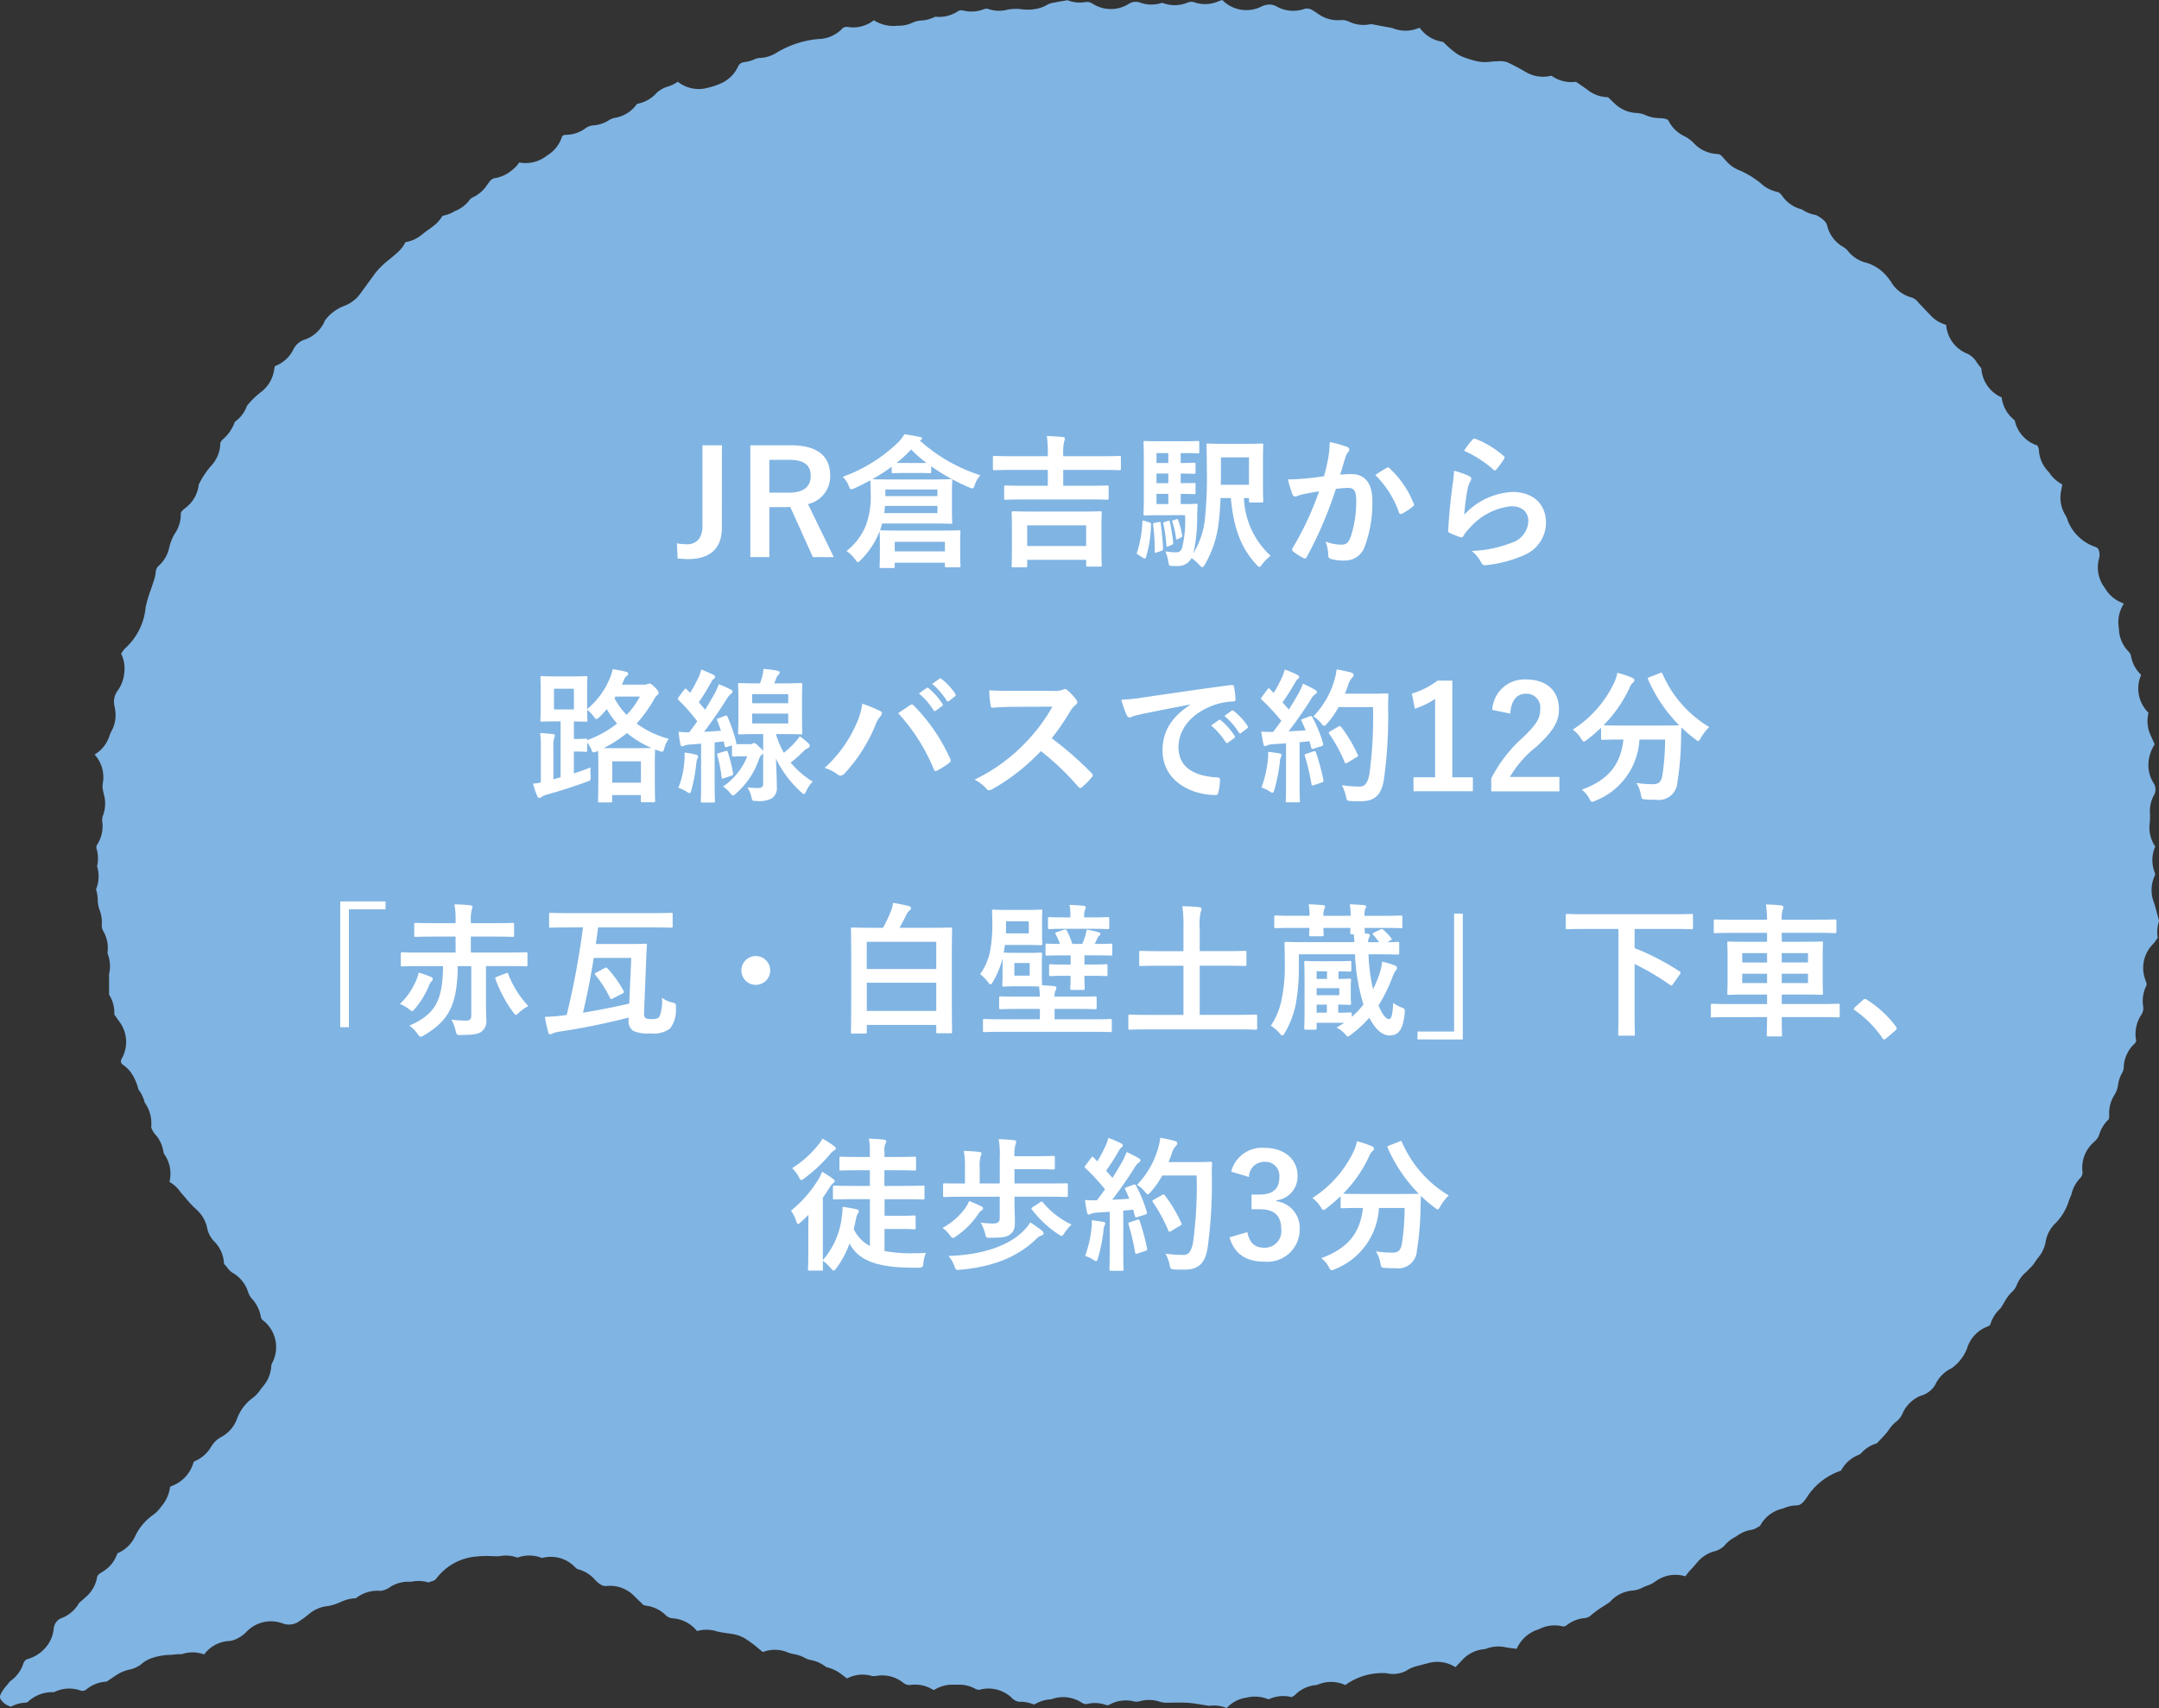
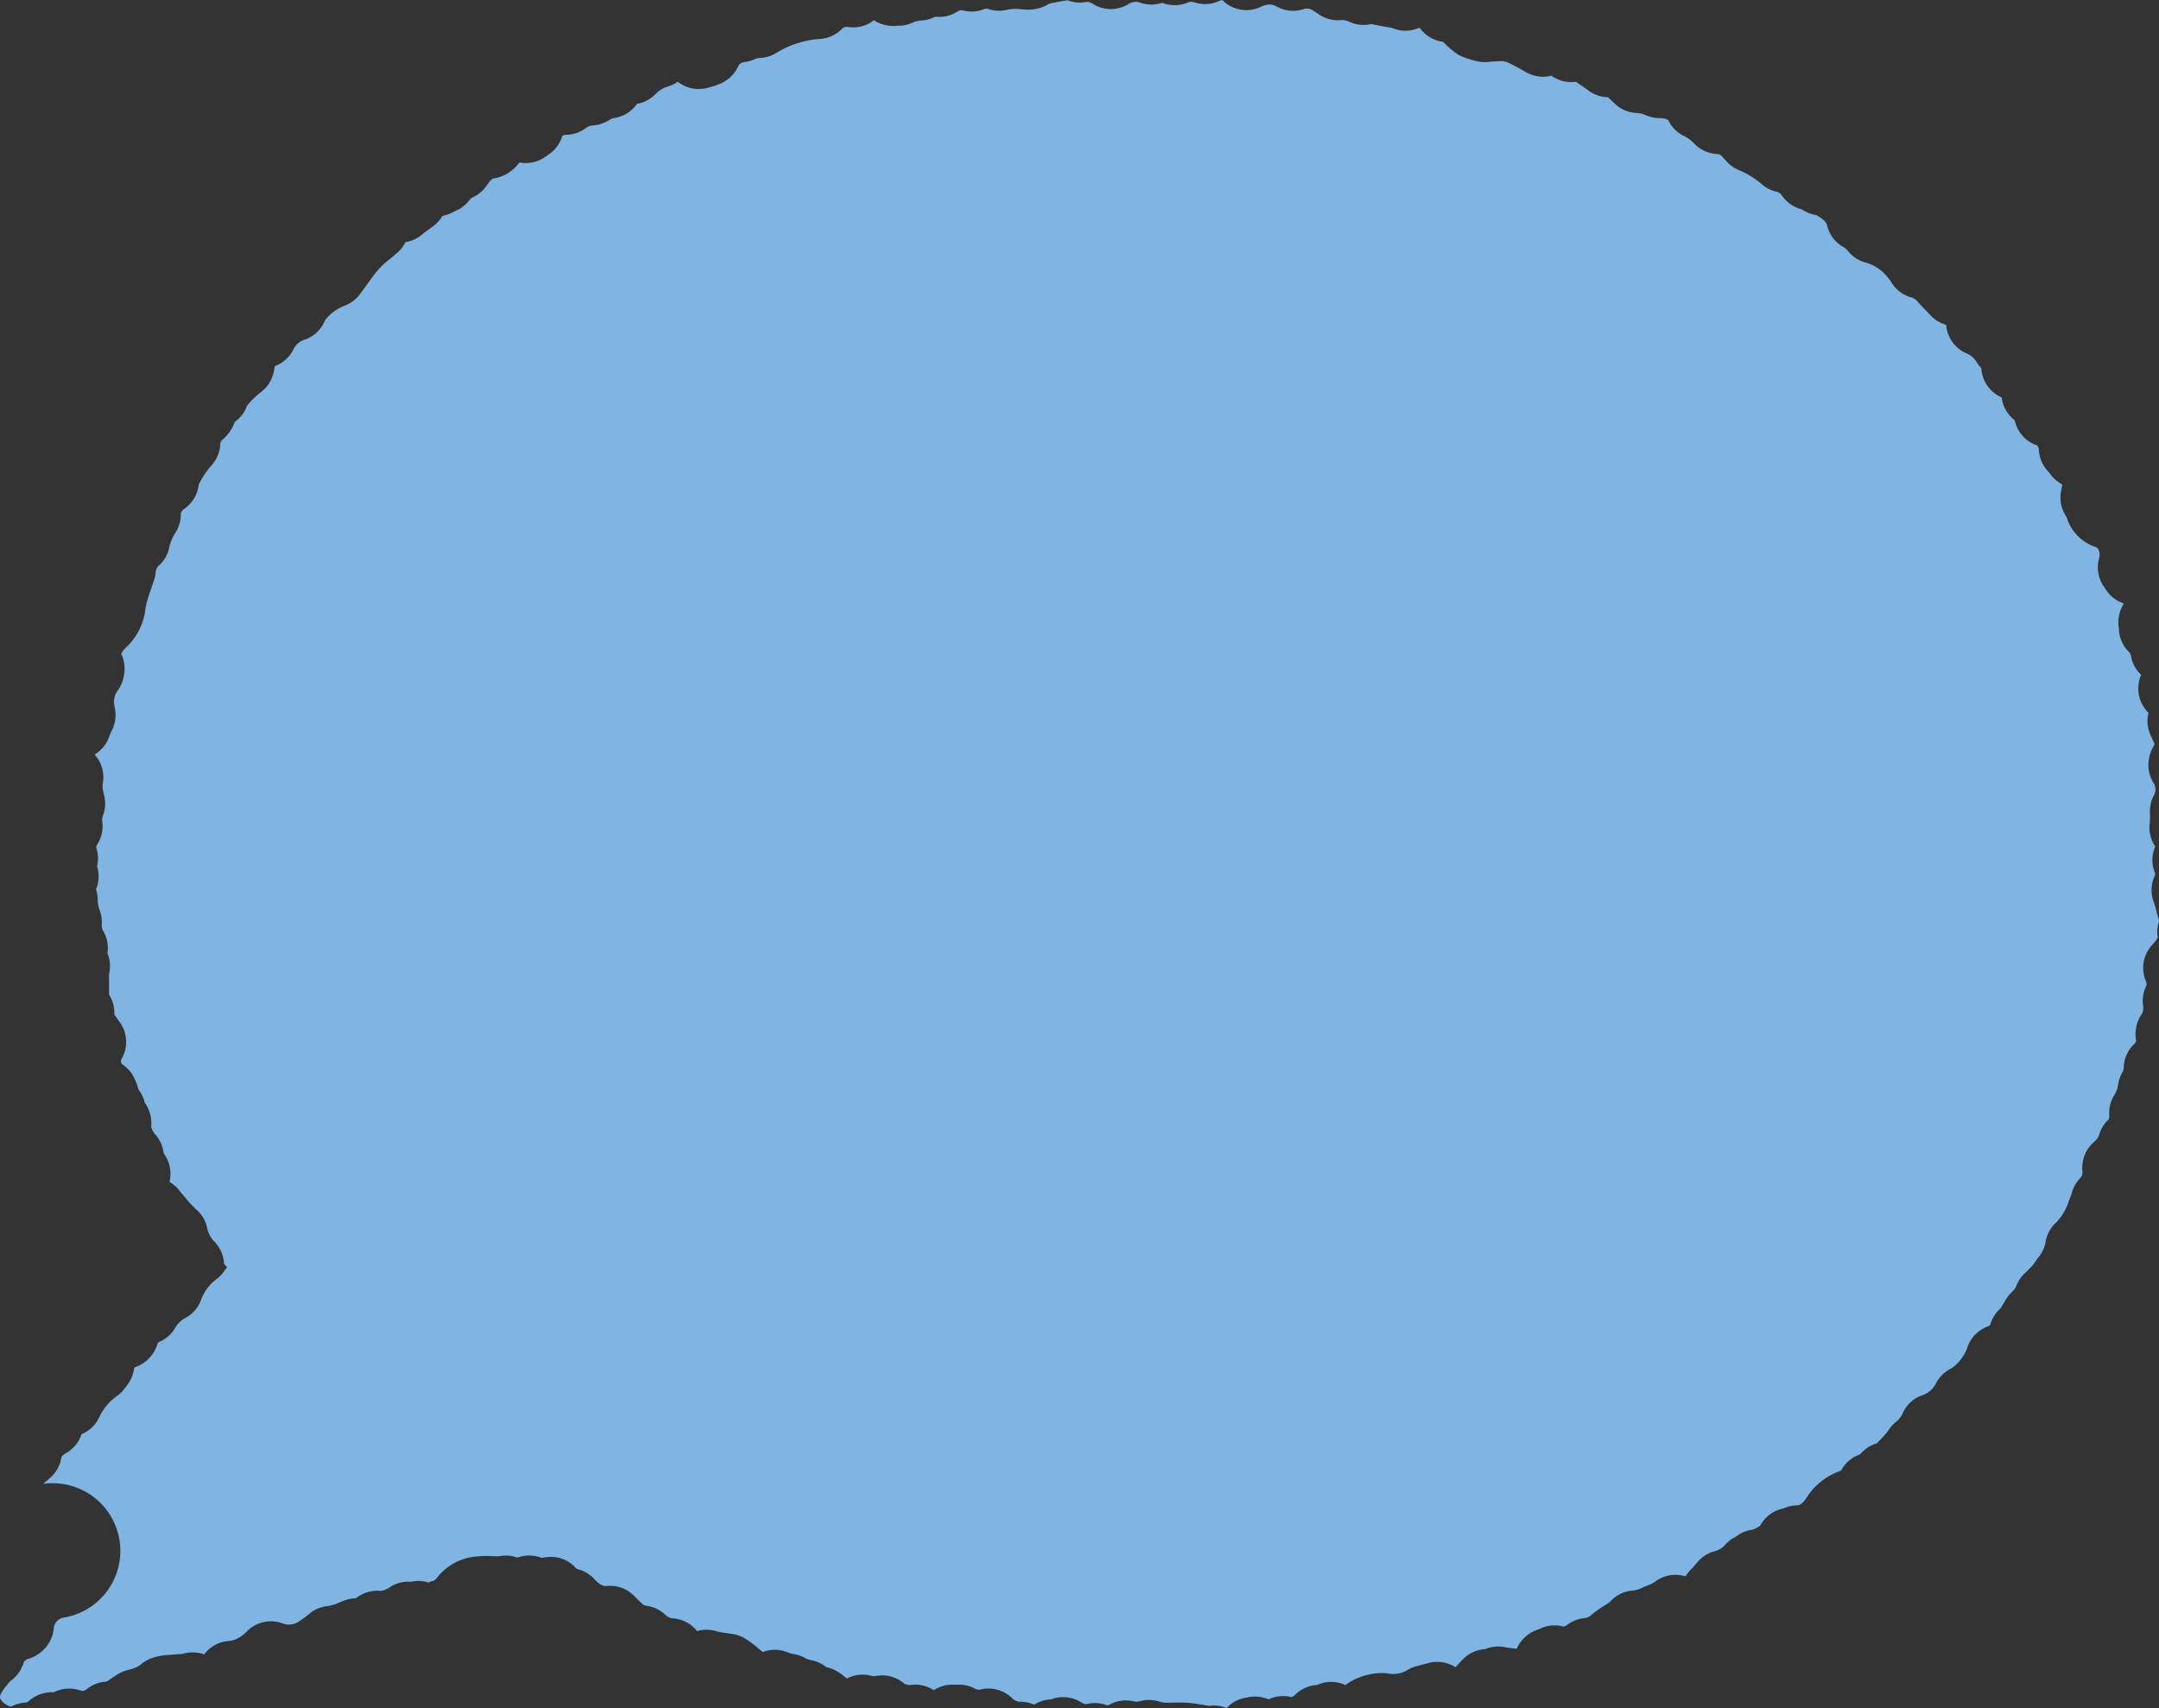
<svg xmlns="http://www.w3.org/2000/svg" id="tottori_f_4" width="239.66" height="189.633" viewBox="0 0 239.66 189.633">
  <rect x="0" y="0" width="239.66" height="189.633" fill="#333333" stroke="none" />
-   <path id="パス_8064" data-name="パス 8064" d="M239.465,101.508c-.126-.5-.244-.972-.409-1.43a3.752,3.752,0,0,1,.131-2.851.436.436,0,0,0,0-.367,3.747,3.747,0,0,1,.057-2.882,3.734,3.734,0,0,1-.615-2.59,7.2,7.2,0,0,0,.024-1.18,3.729,3.729,0,0,1,.4-1.847,1.319,1.319,0,0,0-.022-1.472,3.76,3.76,0,0,1-.482-2.653,4.187,4.187,0,0,1,.551-1.466.691.691,0,0,0,.075-.154L238.72,81.6a3.755,3.755,0,0,1-.224-2.473,3.745,3.745,0,0,1-.816-4.206,3.748,3.748,0,0,1-1.129-2.1.914.914,0,0,0-.246-.461,3.751,3.751,0,0,1-1.091-2.447c-.005-.107-.015-.22-.031-.336a3.759,3.759,0,0,1,.577-2.56l-.407-.186a3.751,3.751,0,0,1-1.641-1.453c-.038-.062-.08-.127-.129-.194a3.751,3.751,0,0,1-.609-3.071A1.582,1.582,0,0,0,232.946,61a.631.631,0,0,0-.332-.279,5,5,0,0,1-3.1-2.976,1.937,1.937,0,0,0-.211-.5,3.751,3.751,0,0,1-.522-2.683l.049-.252c.035-.179.067-.351.095-.52-.109-.064-.214-.131-.316-.2a3.771,3.771,0,0,1-1.089-1.059,1.086,1.086,0,0,0-.129-.161,3.757,3.757,0,0,1-1.066-2.421,1.175,1.175,0,0,0-.174-.495,3.746,3.746,0,0,1-2.507-2.8,3.751,3.751,0,0,1-1.42-2.338c0-.029-.027-.169-.032-.2a3.75,3.75,0,0,1-2.251-3.237,3.752,3.752,0,0,1-.3-.357c-.077-.1-.15-.21-.221-.316a2.444,2.444,0,0,0-.976-.916,3.749,3.749,0,0,1-2.412-3.229,3.748,3.748,0,0,1-1.8-1.129l-.49-.511c-.351-.364-.611-.635-.86-.916a1.47,1.47,0,0,0-.681-.479,3.749,3.749,0,0,1-2.252-1.683,3.391,3.391,0,0,0-.294-.41,4.791,4.791,0,0,0-2.462-1.76,3.752,3.752,0,0,1-2.046-1.289,1.758,1.758,0,0,0-.519-.455,3.753,3.753,0,0,1-1.813-2.416c-.107-.464-.716-.871-1.206-1.132a4.007,4.007,0,0,1-1.59-.634,3.755,3.755,0,0,1-2.175-1.486c-.257-.367-.435-.432-.609-.47a3.747,3.747,0,0,1-1.652-.831,9.622,9.622,0,0,0-2.535-1.567,3.785,3.785,0,0,1-1.4-.984l-.475-.532a.767.767,0,0,0-.491-.281,3.748,3.748,0,0,1-2.545-1.085,4.212,4.212,0,0,0-1.082-.855,3.737,3.737,0,0,1-1.832-1.746c-.032-.064-.131-.259-.955-.294a4.04,4.04,0,0,1-1.612-.337,2.614,2.614,0,0,0-.977-.236,3.752,3.752,0,0,1-2.422-1.027l-.762-.725a3.732,3.732,0,0,1-2.351-.884l-1.2-.83A3.794,3.794,0,0,1,172.21,8.4a3.751,3.751,0,0,1-2.832-.4c-.7-.415-1.4-.782-2.068-1.094A2.325,2.325,0,0,0,166.3,6.8l-.194.006a6.519,6.519,0,0,0-.755.059,4.129,4.129,0,0,1-1.526-.1,9.774,9.774,0,0,1-1.676-.554,3.886,3.886,0,0,1-.439-.249,10.964,10.964,0,0,1-1.392-1.192l-.137-.126a3.776,3.776,0,0,1-2.448-1.375l-.157-.2a3.759,3.759,0,0,1-3,.049L152.2,2.67a3.743,3.743,0,0,1-2.408-.247,1.835,1.835,0,0,0-.925-.195,3.743,3.743,0,0,1-2.5-.656c-.211-.149-.432-.294-.667-.435a1.08,1.08,0,0,0-.9-.152,3.75,3.75,0,0,1-3.017-.229A1.817,1.817,0,0,0,140.991.5,2.261,2.261,0,0,0,139.9.786,3.747,3.747,0,0,1,135.679,0c-.066.02-.117.042-.182.059a.771.771,0,0,0-.149.044,3.735,3.735,0,0,1-2.815.139,1.016,1.016,0,0,0-.724.054,3.739,3.739,0,0,1-2.795.011,3.756,3.756,0,0,1-2.576-.062,1.492,1.492,0,0,0-1.226.239A3.755,3.755,0,0,1,121.3.421a1.072,1.072,0,0,0-.835-.186,3.769,3.769,0,0,1-1.97-.21L118.055.1c-.352.059-.686.115-1.062.195a2.066,2.066,0,0,0-.665.189,3.756,3.756,0,0,1-1.549.535,3.3,3.3,0,0,1-.586.052c-.266,0-.509-.014-.749-.037a4.731,4.731,0,0,0-1.586.035,3.718,3.718,0,0,1-2.065-.045.771.771,0,0,0-.564-.009,3.762,3.762,0,0,1-2.317.15.709.709,0,0,0-.321-.016.81.81,0,0,0-.3.125,3.73,3.73,0,0,1-2.32.591.516.516,0,0,0-.231.02,3.736,3.736,0,0,1-1.38.384,2.9,2.9,0,0,0-.992.212,3.63,3.63,0,0,1-1.723.372A4.063,4.063,0,0,1,97,2.25a3.747,3.747,0,0,1-2.927.739.683.683,0,0,0-.621.229A3.749,3.749,0,0,1,90.844,4.33a10.755,10.755,0,0,0-4.674,1.543,3.786,3.786,0,0,1-1.768.559,1.546,1.546,0,0,0-.559.109,3.775,3.775,0,0,1-1.154.346l-.125.019a.8.8,0,0,0-.611.426A3.755,3.755,0,0,1,80.1,9.221a7.31,7.31,0,0,1-1.107.41c-.162.046-.335.091-.51.136a3.743,3.743,0,0,1-3.047-.547l-.209-.144a3.685,3.685,0,0,1-.894.465l-.176.06a3.113,3.113,0,0,0-1.281.725,3.745,3.745,0,0,1-2.161,1.2,3.739,3.739,0,0,1-2.462,1.558,1.712,1.712,0,0,0-.652.256,3.765,3.765,0,0,1-1.825.587,1.527,1.527,0,0,0-.8.33,3.78,3.78,0,0,1-2.235.712.281.281,0,0,0-.206.066c-.044.027-.086.054-.13.079a3.747,3.747,0,0,1-1.451,2l-.467.324a3.73,3.73,0,0,1-2.846.594,3.727,3.727,0,0,1-.814.867,3.973,3.973,0,0,1-1.993.895,1,1,0,0,0-.482.356c-.125.165-.245.331-.365.5a3.757,3.757,0,0,1-1.5,1.256.86.86,0,0,0-.2.125,1,1,0,0,0-.162.171,3.739,3.739,0,0,1-1.645,1.24,3.741,3.741,0,0,1-1.241.49c-.119.024-.136.051-.154.081a3.906,3.906,0,0,1-.786.927c-.164.14-.492.385-.746.565-.21.15-.46.325-.717.54a3.744,3.744,0,0,1-1.83.835,3.755,3.755,0,0,1-1.02,1.27c-.237.216-.494.43-.746.639a8.966,8.966,0,0,0-1.58,1.528l-1.681,2.306a3.768,3.768,0,0,1-1.137,1.031,4.968,4.968,0,0,1-.837.386,4.868,4.868,0,0,0-1.848,1.42.524.524,0,0,0-.1.152,3.749,3.749,0,0,1-2.15,2.065,2.083,2.083,0,0,0-1.324,1.087,3.75,3.75,0,0,1-2.075,1.887l-.106.564a3.76,3.76,0,0,1-1.5,2.361,9.082,9.082,0,0,0-1.485,1.472,3.747,3.747,0,0,1-1.356,1.791,4.476,4.476,0,0,1-1.337,1.945,1,1,0,0,0-.267.4,3.759,3.759,0,0,1-.966,2.47,9.105,9.105,0,0,0-1.43,2.142,3.749,3.749,0,0,1-1.491,2.607c-.337.25-.5.454-.5.6a3.747,3.747,0,0,1-.534,2.032,5.179,5.179,0,0,0-.734,1.673,3.758,3.758,0,0,1-1.14,2.062,1.03,1.03,0,0,0-.375.73,3.769,3.769,0,0,1-.207.954l-.069.2c-.086.276-.181.554-.276.832a13.933,13.933,0,0,0-.567,1.925,7,7,0,0,1-2.237,4.53,1.744,1.744,0,0,0-.344.425c-.045.069-.094.137-.144.2a3.748,3.748,0,0,1,.331,2.286,3.84,3.84,0,0,1-.734,1.847,2.073,2.073,0,0,0-.326,1.718l.052.28a3.748,3.748,0,0,1-.4,2.49,2.935,2.935,0,0,0-.215.5A3.751,3.751,0,0,1,10.5,83.766a3.744,3.744,0,0,1,.912,3.189,2.132,2.132,0,0,0,.012.742c.035.2.081.394.13.582a3.762,3.762,0,0,1-.136,2.288,1.5,1.5,0,0,0-.057.716,3.75,3.75,0,0,1-.582,2.491.531.531,0,0,0-.066.145.564.564,0,0,0,.02.351,3.751,3.751,0,0,1,.04,1.907,3.756,3.756,0,0,1-.115,2.562,3.715,3.715,0,0,1,.18.927l.009.161a3.6,3.6,0,0,0,.192,1.159,3.749,3.749,0,0,1,.264,1.617,1.33,1.33,0,0,0,.156.759,3.749,3.749,0,0,1,.486,2.318.526.526,0,0,0,.006.21,3.748,3.748,0,0,1,.145,2.3c.009.1.011.306.011.409v1.822a3.754,3.754,0,0,1,.582,2.208l.619.871a3.75,3.75,0,0,1,.187,4.059.5.5,0,0,0-.071.241.447.447,0,0,0,.215.4,3.742,3.742,0,0,1,1,1.017,5.822,5.822,0,0,1,.729,1.732,4,4,0,0,1,.7,1.466,3.94,3.94,0,0,1,.712,2.728,2.466,2.466,0,0,0,.567.924,3.764,3.764,0,0,1,.795,1.8.654.654,0,0,0,.115.3,3.75,3.75,0,0,1,.6,2.831l-.04.216a3.724,3.724,0,0,1,1.232,1.149c.18.2.357.4.535.614a12.012,12.012,0,0,0,1.222,1.307,3.748,3.748,0,0,1,1.177,1.98,2.959,2.959,0,0,0,.741,1.5,3.748,3.748,0,0,1,1.142,2.55c.082.084.149.152.224.244l.117.145a2.36,2.36,0,0,0,.574.58,3.75,3.75,0,0,1,1.742,2.1,2.019,2.019,0,0,0,.41.764,3.939,3.939,0,0,1,1.009,1.973.651.651,0,0,0,.232.449,3.75,3.75,0,0,1,1.052,4.722.953.953,0,0,0-.116.384,3.754,3.754,0,0,1-.922,2.247c-.077.089-.152.182-.227.284l-.111.154a3.749,3.749,0,0,1-.812.845,5.006,5.006,0,0,0-1.73,2.308,3.751,3.751,0,0,1-1.855,2.078,2.87,2.87,0,0,0-1.03,1.049,3.783,3.783,0,0,1-1.816,1.578.251.251,0,0,0-.117.121c-.012.04-.026.081-.04.121a3.943,3.943,0,0,1-2.358,2.5c-.172.061-.182.08-.221.156a4,4,0,0,1-.917,2.066,1.32,1.32,0,0,0-.089.114,3.7,3.7,0,0,1-.835.859,6.09,6.09,0,0,0-2.017,2.367,3.741,3.741,0,0,1-1.981,1.922,3.749,3.749,0,0,1-1.687,2.075c-.516.3-.547.471-.565.575a3.744,3.744,0,0,1-1.216,2.171l-.786.692A3.749,3.749,0,0,1,6.9,179.611a1.37,1.37,0,0,0-.934,1.165A3.742,3.742,0,0,1,4.883,183.1a4.025,4.025,0,0,1-1.78,1.075.679.679,0,0,0-.324.189.777.777,0,0,0-.185.315,3.762,3.762,0,0,1-1.356,1.882,1.449,1.449,0,0,0-.279.281l-.227.286a4.262,4.262,0,0,0-.682,1.014.581.581,0,0,0,.009.489,1.925,1.925,0,0,0,1.167.835,3.779,3.779,0,0,1,1.626-.444.412.412,0,0,0,.231-.076,3.953,3.953,0,0,1,2.651-1.085H6a3.745,3.745,0,0,1,2.943-.181.613.613,0,0,0,.172.033.754.754,0,0,0,.549-.219,3.741,3.741,0,0,1,2.162-.8c.2-.129.387-.256.564-.379.434-.3.836-.541.927-.587a3.326,3.326,0,0,1,.354-.159,5.889,5.889,0,0,1,.631-.2,3.366,3.366,0,0,0,1.29-.542,3.728,3.728,0,0,1,1.045-.672,6.8,6.8,0,0,1,2.272-.436c.2-.016.412-.034.617-.055a3.037,3.037,0,0,1,.521-.018,1.071,1.071,0,0,0,.241-.04,3.76,3.76,0,0,1,2.378.065,3.674,3.674,0,0,1,2.795-1.493,2.239,2.239,0,0,0,.841-.257,3.543,3.543,0,0,0,1.041-.745,3.756,3.756,0,0,1,4.018-.955,1.971,1.971,0,0,0,1.931-.286,11.122,11.122,0,0,0,1-.739,3.759,3.759,0,0,1,2.036-.886,5.23,5.23,0,0,0,1.406-.427c.251-.109.429-.181.61-.242a3.739,3.739,0,0,1,1.155-.2,3.843,3.843,0,0,1,2.777-.824,2.474,2.474,0,0,0,1.08-.461,3.651,3.651,0,0,1,2.1-.554.954.954,0,0,0,.259-.013,3.759,3.759,0,0,1,1.85.094c.1-.046.23-.091.339-.127a.944.944,0,0,0,.5-.266,6.182,6.182,0,0,1,4.525-2.493,10.206,10.206,0,0,1,1.7-.035l.15,0c.229.008.545.018.651.005a3.664,3.664,0,0,1,2.011.16,3.754,3.754,0,0,1,2.722.041,3.72,3.72,0,0,1,3.671,1.014.771.771,0,0,0,.316.232,3.733,3.733,0,0,1,1.82,1.079c.011.011.075.08.085.092.692.746,1.1.709,1.316.686a3.745,3.745,0,0,1,3.018,1.1c.17.171.335.332.494.486.2.189.345.332.507.495a.337.337,0,0,0,.127.055c.052.015.1.03.155.048a3.789,3.789,0,0,1,2.24,1.072,1.291,1.291,0,0,0,.7.331,3.81,3.81,0,0,1,2.765,1.417,3.815,3.815,0,0,1,2.188.03l.135.039c.321.076.66.121,1,.167.3.041.6.085.8.127a3.707,3.707,0,0,1,1.146.435c.17.1.34.211.515.332a10.941,10.941,0,0,1,.915.707l.6.494a3.688,3.688,0,0,1,2.7.012,3.648,3.648,0,0,0,.771.222,3.717,3.717,0,0,1,1.257.45,1.95,1.95,0,0,0,.63.21,3.768,3.768,0,0,1,1.672.776,4.282,4.282,0,0,1,1.52.662c.114.082.225.167.337.255l.457.35a3.675,3.675,0,0,1,2.7-.3,1.243,1.243,0,0,0,.555.011,3.766,3.766,0,0,1,2.958.734,1.072,1.072,0,0,0,.855.267,3.75,3.75,0,0,1,2.543.574c.1-.044.191-.094.28-.142a3.745,3.745,0,0,1,1.68-.457c.236,0,.494,0,.755,0h.146a3.719,3.719,0,0,1,1.7.417,1.092,1.092,0,0,0,.495.157,3.749,3.749,0,0,1,3.616.88,1.412,1.412,0,0,0,.827.445,3.79,3.79,0,0,1,1.481.244c.154.058.194.045.26.023a4.028,4.028,0,0,1,1.83-.546,3.762,3.762,0,0,1,3.413.4,1.043,1.043,0,0,0,.48.139,3.757,3.757,0,0,1,2.24.112.4.4,0,0,0,.289-.036,3.75,3.75,0,0,1,2.682-.394,1.47,1.47,0,0,0,.741-.01,3.765,3.765,0,0,1,2.167.051,2.721,2.721,0,0,0,.976.122l.406-.008c.651-.015,1.25-.019,1.747.014s.937.106,1.425.186l.965.151a3.909,3.909,0,0,1,.522-.036,3.632,3.632,0,0,1,1.41.284,3.7,3.7,0,0,1,2.245-1.166,3.857,3.857,0,0,1,2.41.2,3.775,3.775,0,0,1,2.558-.249c.058-.033.113-.066.172-.1a.632.632,0,0,0,.172-.11,3.753,3.753,0,0,1,2.372-1.129.826.826,0,0,0,.236-.065,3.744,3.744,0,0,1,3.006.065,7.018,7.018,0,0,1,4.578-1.316,3.158,3.158,0,0,0,2.143-.244,3.732,3.732,0,0,1,1.159-.529l1.372-.361a3.737,3.737,0,0,1,2.972.466l.82-.864a3.765,3.765,0,0,1,2.488-1.145,3.805,3.805,0,0,1,2.227-.209,8.032,8.032,0,0,0,.831.122l.437.054a3.882,3.882,0,0,1,2.333-2.127,2.592,2.592,0,0,0,.246-.1,3.757,3.757,0,0,1,2.627-.237l.272-.1a3.824,3.824,0,0,1,2.133-.85,1.266,1.266,0,0,0,.695-.359,10.782,10.782,0,0,1,1.331-.957c.225-.144.457-.294.7-.46a3.73,3.73,0,0,1,2.436-1.267,2.915,2.915,0,0,0,1.046-.264,4.25,4.25,0,0,1,.434-.2l.2-.077a3.465,3.465,0,0,0,.9-.449,3.753,3.753,0,0,1,3.367-.6l.285-.374a3.715,3.715,0,0,1,.291-.335c.185-.187.362-.394.541-.6.135-.164.239-.286.347-.4a3.755,3.755,0,0,1,1.652-1.039l.014,0a2.467,2.467,0,0,0,1.195-.641,3.733,3.733,0,0,1,1.094-.912,3.283,3.283,0,0,0,.355-.219,3.763,3.763,0,0,1,1.657-.657,1.969,1.969,0,0,0,.6-.274c.085-.051.174-.1.262-.142a3.741,3.741,0,0,1,2.457-1.912,1.509,1.509,0,0,0,.206-.066,3.724,3.724,0,0,1,1.366-.3c.206-.006.547-.015,1.036-.711l.085-.12a7.219,7.219,0,0,1,3.838-3.028,3.754,3.754,0,0,1,1.952-1.747.711.711,0,0,0,.281-.189,3.741,3.741,0,0,1,1.75-1.1l.33-.351c.265-.279.5-.527.719-.782a5.092,5.092,0,0,0,.314-.426,3.932,3.932,0,0,1,.735-.809,2.357,2.357,0,0,0,.727-.894,3.746,3.746,0,0,1,2.023-2.01,2.739,2.739,0,0,0,1.628-1.224,3.756,3.756,0,0,1,1.757-1.807.864.864,0,0,0,.207-.14,4.869,4.869,0,0,0,1.563-2.076,3.746,3.746,0,0,1,2.265-2.44c.246-.094.289-.172.319-.23a3.965,3.965,0,0,1,1.141-1.8c.132-.2.257-.414.377-.615.155-.27.272-.46.4-.639a3.771,3.771,0,0,1,.426-.5,2.413,2.413,0,0,0,.537-.686,3.734,3.734,0,0,1,1.067-1.561,4.268,4.268,0,0,0,.357-.36c.048-.05.106-.111.155-.16a2.479,2.479,0,0,0,.4-.454c.12-.192.257-.386.4-.58a3.858,3.858,0,0,0,.862-1.695,3.749,3.749,0,0,1,1.185-2.266,6.035,6.035,0,0,0,1.417-2.425c.111-.281.19-.476.278-.684a3.861,3.861,0,0,1,.994-1.847.843.843,0,0,0,.181-.284.882.882,0,0,0,.053-.426,3.748,3.748,0,0,1,1.151-3.156c.127-.12.255-.242.377-.366a1.647,1.647,0,0,0,.365-.672,3.744,3.744,0,0,1,.991-1.572c.07-.066.1-.252.084-.554a3.748,3.748,0,0,1,.53-2.1,2.974,2.974,0,0,0,.444-1.111,3.753,3.753,0,0,1,.482-1.458,1.278,1.278,0,0,0,.16-.617,3.745,3.745,0,0,1,1.184-2.572.87.87,0,0,0,.2-.317,3.877,3.877,0,0,1,.556-2.892,1.308,1.308,0,0,0,.214-.962,3.761,3.761,0,0,1,.349-2.273c.039-.084.083-.179-.094-.634a3.751,3.751,0,0,1,.827-3.982,3.1,3.1,0,0,0,.322-.412l.1-.145c.037-.052.076-.1.116-.156a3.72,3.72,0,0,1,.15-1.861c-.07-.26-.134-.511-.2-.752" transform="translate(0 0.001)" fill="#80b4e3" />
-   <path id="パス_10941" data-name="パス 10941" d="M-44.176-12.384h-2.16V-3.44c0,1.392-.688,2.048-1.7,2.048a8.318,8.318,0,0,1-1.136-.1l.08,1.68c.448.032.832.064,1.184.064,2.176,0,3.728-.976,3.728-3.488Zm3.152,0V.032h2.112V-5.52h1.76c.208,0,.384-.016.56-.016L-34.08.032h2.32l-2.864-5.888A3.149,3.149,0,0,0-32.16-9.008c0-2.16-1.376-3.376-4.4-3.376Zm2.112,1.616h2.256c1.712,0,2.336.688,2.336,1.792,0,1.152-.736,1.856-2.432,1.856h-2.16Zm12.24,8c0,.112.032.432.032,1.12V-.9c0,1.584-.032,1.856-.032,1.968,0,.16.016.176.192.176h1.312c.16,0,.176-.016.176-.176V.656h5.568V.992c0,.16.016.176.176.176h1.36c.176,0,.192-.016.192-.176,0-.08-.032-.368-.032-1.936v-.88c0-.512.032-.848.032-.944,0-.16-.016-.176-.192-.176-.1,0-.64.032-2.144.032h-4.3c-1.5,0-2.048-.032-2.144-.032s-.112,0-.16.032A5.612,5.612,0,0,0-26.4-3.7h5.488c1.5,0,2.032.032,2.128.032.16,0,.176-.016.176-.16,0-.1-.032-.448-.032-1.344V-7.1c0-.912.032-1.248.032-1.36,0-.144-.016-.16-.176-.16-.1,0-.624.032-2.128.032h-4.48c-1.36,0-1.9-.016-2.08-.032A21.453,21.453,0,0,0-25.328-10v.544c0,.16.016.176.176.176.1,0,.384-.032,1.344-.032h1.344c.96,0,1.248.032,1.344.032.16,0,.176-.016.176-.176v-.592a22.429,22.429,0,0,0,4.208,2.336,1.2,1.2,0,0,0,.352.112c.144,0,.192-.128.3-.448a2.98,2.98,0,0,1,.592-1.008,18.48,18.48,0,0,1-6.72-3.856c.176-.08.256-.128.256-.224s-.1-.144-.288-.176c-.464-.112-1.072-.208-1.68-.288a4.4,4.4,0,0,1-.656.864A17.381,17.381,0,0,1-30.768-8.88a2.587,2.587,0,0,1,.64.944c.128.3.176.432.32.432a.849.849,0,0,0,.352-.112c.608-.272,1.2-.576,1.76-.88,0,.144.032.624.032,1.456a9.1,9.1,0,0,1-.512,3.5,6.891,6.891,0,0,1-2.176,2.9A3.631,3.631,0,0,1-29.376.3c.144.208.224.3.3.3s.16-.08.3-.24a8.952,8.952,0,0,0,2.1-3.2Zm1.68,1.1h5.568V-.608h-5.568Zm4.736-3.184h-5.9c.032-.256.064-.512.08-.8h5.824Zm0-2.624v.736h-5.776v-.736Zm-4.528-2.944a16.3,16.3,0,0,0,1.616-1.5,13.106,13.106,0,0,0,1.7,1.488c-.208.016-.512.016-.992.016Zm14.32,11.584c.16,0,.176-.016.176-.16V.336h6.544V.928c0,.144.016.16.176.16h1.376c.16,0,.176-.016.176-.16,0-.1-.032-.512-.032-2.72V-3.28c0-1.056.032-1.5.032-1.6,0-.16-.016-.176-.176-.176-.112,0-.656.032-2.192.032H-9.632c-1.552,0-2.1-.032-2.208-.032-.16,0-.176.016-.176.176,0,.1.032.56.032,1.824v1.312c0,2.224-.032,2.64-.032,2.752,0,.144.016.16.176.16Zm.176-4.656h6.544V-1.2h-6.544Zm6.672-2.88c1.568,0,2.112.032,2.192.032.16,0,.176-.016.176-.176V-7.744c0-.16-.016-.176-.176-.176-.08,0-.624.032-2.192.032H-6.288v-1.76h4.224c1.424,0,1.9.032,2,.032.16,0,.176-.016.176-.176v-1.232c0-.16-.016-.176-.176-.176-.1,0-.576.032-2,.032H-6.288v-.208a5.505,5.505,0,0,1,.1-1.408,1.009,1.009,0,0,0,.08-.352c0-.08-.08-.144-.24-.16-.56-.064-1.168-.1-1.76-.112A13.6,13.6,0,0,1-8-11.344v.176h-3.92c-1.408,0-1.9-.032-2-.032-.16,0-.176.016-.176.176v1.232c0,.16.016.176.176.176.1,0,.592-.032,2-.032H-8v1.76h-2.48c-1.568,0-2.1-.032-2.192-.032-.16,0-.176.016-.176.176v1.232c0,.16.016.176.176.176.1,0,.624-.032,2.192-.032ZM7.232-4.624A12.007,12.007,0,0,1,6.88-.912.646.646,0,0,1,6.224-.5a8.949,8.949,0,0,1-1.184-.1A3.541,3.541,0,0,1,5.36.48c.1.5.1.5.352.528.208.016.48.016.688.016A1.67,1.67,0,0,0,7.952.144,4.454,4.454,0,0,1,8.816.9c.16.16.256.256.336.256s.144-.1.272-.288a11.823,11.823,0,0,0,1.52-4.48c.112-.9.192-1.792.224-2.912H12.32c.272,3.04,1.008,5.456,2.848,7.392.16.176.24.256.32.256s.16-.1.3-.3a5.825,5.825,0,0,1,.944-.944,9.116,9.116,0,0,1-2.96-6.4h.56v.3c0,.16.016.192.176.192h1.216c.176,0,.192-.016.192-.176,0-.112-.032-.528-.032-1.584V-10.8c0-1.04.032-1.5.032-1.6,0-.16-.016-.176-.192-.176-.1,0-.528.032-1.792.032H11.6c-1.28,0-1.7-.032-1.792-.032-.176,0-.192.016-.192.176,0,.1.032.848.032,2.5a45.167,45.167,0,0,1-.208,5.68A9.094,9.094,0,0,1,8.16-.4a18.067,18.067,0,0,0,.416-4.224L8.624-5.68c.016-.176-.032-.208-.176-.208-.1,0-.4.032-1.408.032H6.752V-6.992c1.008.016,1.376.032,1.472.032.16,0,.176-.016.176-.176v-.9c0-.16-.016-.16-.176-.16-.1,0-.48.016-1.472.016V-9.248c1.008.016,1.376.032,1.472.032.16,0,.176-.016.176-.176v-.88c0-.16-.016-.176-.176-.176-.1,0-.464.032-1.472.032v-1.1h.3c1.04,0,1.488.032,1.584.032.16,0,.176-.016.176-.176v-1.024c0-.16-.016-.176-.176-.176-.1,0-.544.032-1.584.032H4.48c-1.088,0-1.5-.032-1.68-.032-.16,0-.176.016-.176.176,0,.112.032.7.032,1.968v3.984c0,1.264-.032,1.856-.032,1.952,0,.176.016.192.176.192.176,0,.592-.032,1.68-.032Zm7.1-6.416V-8H11.2c.016-.5.016-1.024.016-1.632V-11.04ZM4.064-5.856V-6.992H5.376v1.136Zm0-4.56v-1.1H5.376v1.1Zm0,2.24V-9.248H5.376v1.072ZM2.752-3.984c-.208-.064-.24-.08-.256.112A13.076,13.076,0,0,1,1.92-.528c-.064.16-.064.208.128.3l.56.368c.128.08.224.08.288-.1a13.261,13.261,0,0,0,.56-3.6c0-.176,0-.192-.224-.272Zm1.136.208c-.192.048-.224.064-.192.24A23.686,23.686,0,0,1,3.872-.592c0,.176.032.176.224.112l.5-.176c.176-.064.192-.08.192-.24-.032-.992-.144-1.936-.256-2.832-.016-.16-.048-.16-.24-.128Zm1.1-.1c-.176.064-.192.064-.16.224a16.447,16.447,0,0,1,.336,2.384c.016.176.048.176.224.1l.336-.144c.192-.08.208-.128.192-.272a20.78,20.78,0,0,0-.368-2.288c-.032-.16-.064-.176-.224-.112Zm.976-.192c-.16.048-.176.064-.128.208a10.6,10.6,0,0,1,.4,1.808c.016.128.048.16.208.08l.336-.176c.144-.08.144-.112.128-.24a9.457,9.457,0,0,0-.432-1.68c-.048-.128-.064-.144-.208-.1Zm16.688-4.88c-.624.1-1.216.176-1.888.24-.7.064-1.408.112-2.112.112a14.618,14.618,0,0,0,.5,1.648.351.351,0,0,0,.512.208,4.7,4.7,0,0,1,.88-.256c.432-.08.944-.176,1.568-.272A33.738,33.738,0,0,1,19.184-.992a.3.3,0,0,0-.064.176.329.329,0,0,0,.128.24,7.276,7.276,0,0,0,1.1.7.262.262,0,0,0,.416-.144,44.187,44.187,0,0,0,3.216-7.52,10.6,10.6,0,0,1,1.344-.112c.7,0,.912.352.912,1.488a12.327,12.327,0,0,1-.624,3.968c-.256.656-.5.848-1.024.848a4.8,4.8,0,0,1-1.76-.352,4.572,4.572,0,0,1,.3,1.488.415.415,0,0,0,.288.448,5.224,5.224,0,0,0,1.584.176,2.29,2.29,0,0,0,2.16-1.5,13.74,13.74,0,0,0,.864-5.136c0-1.936-.816-2.96-2.32-2.96a12.066,12.066,0,0,0-1.248.064c.208-.672.368-1.264.576-1.92a2.024,2.024,0,0,1,.32-.608.333.333,0,0,0,.112-.24.337.337,0,0,0-.256-.32,11.71,11.71,0,0,0-1.92-.528,10.891,10.891,0,0,1-.16,1.776C23.024-10.416,22.912-9.856,22.656-8.944Zm5.7-.128a10.831,10.831,0,0,1,2.624,4.144c.048.192.208.208.368.128a6.53,6.53,0,0,0,1.2-.8.229.229,0,0,0,.064-.32,10.708,10.708,0,0,0-2.656-3.888c-.112-.112-.192-.144-.3-.08A13.567,13.567,0,0,0,28.352-9.072Zm9.856-2.7A12.762,12.762,0,0,1,41.44-9.7c.08.08.128.112.192.112.048,0,.112-.048.176-.128a10.477,10.477,0,0,0,.816-1.12.444.444,0,0,0,.08-.192c0-.064-.032-.112-.112-.176a10.5,10.5,0,0,0-3.136-1.9.267.267,0,0,0-.3.08A8.763,8.763,0,0,0,38.208-11.776Zm-1.12,2.224a9.97,9.97,0,0,1-.144,1.44c-.192,1.424-.4,3.312-.5,5.168,0,.224.064.256.224.32a11,11,0,0,0,1.088.432c.208.048.272.048.368-.112a4.378,4.378,0,0,1,.688-.88,7.123,7.123,0,0,1,4.608-2.432c1.376,0,1.92.784,1.92,1.648a2.621,2.621,0,0,1-1.888,2.416,13.276,13.276,0,0,1-4.4.9A4.093,4.093,0,0,1,40.144.7c.144.24.288.256.64.208a13.873,13.873,0,0,0,4.1-1.1A3.921,3.921,0,0,0,47.3-3.776C47.3-5.84,45.9-7.2,43.568-7.2a7.8,7.8,0,0,0-5.344,2.528,26.7,26.7,0,0,1,.384-2.912,3,3,0,0,1,.32-.848.476.476,0,0,0,.08-.24c0-.128-.08-.224-.256-.3A9,9,0,0,0,37.088-9.552ZM-55.28,14.192c.08-.16.144-.336.224-.512a.87.87,0,0,1,.32-.448.383.383,0,0,0,.16-.256c0-.1-.048-.16-.208-.208a12.972,12.972,0,0,0-1.52-.288,5.25,5.25,0,0,1-.336,1.056,8.842,8.842,0,0,1-2.5,3.376v-2.1c0-.9.032-1.3.032-1.392,0-.16-.016-.176-.192-.176-.1,0-.464.032-1.536.032h-1.76c-1.072,0-1.44-.032-1.552-.032-.16,0-.176.016-.176.176,0,.112.032.5.032,1.392v1.92c0,.9-.032,1.28-.032,1.376,0,.176.016.192.176.192.112,0,.48-.032,1.552-.032h.512V24.48c-.272.064-.528.144-.8.224V21.088a3.146,3.146,0,0,1,.08-.96.854.854,0,0,0,.08-.288c0-.1-.064-.144-.224-.16-.432-.048-.912-.1-1.408-.112a9.617,9.617,0,0,1,.08,1.5v3.984a5.3,5.3,0,0,1-.88.128,14.432,14.432,0,0,0,.48,1.392c.064.128.128.192.24.192a.435.435,0,0,0,.272-.128,2.479,2.479,0,0,1,.56-.24c1.456-.4,3.024-.912,4.4-1.408.48-.176.48-.176.448-.7a5.581,5.581,0,0,1,0-.9c-.624.24-1.248.464-1.856.656V21.616h.208c.7,0,1.008.032,1.1.032.16,0,.176-.016.176-.176v-.848a3.622,3.622,0,0,1,.416.672c.112.3.16.416.288.416a.922.922,0,0,0,.352-.112l.144-.064c.016.208.032.688.032,1.632V24.4c0,2.192-.032,2.592-.032,2.688,0,.16.016.176.176.176h1.2c.176,0,.192-.016.192-.176v-.64h3.184v.624c0,.16.016.176.192.176h1.2c.176,0,.192-.016.192-.176,0-.08-.032-.48-.032-2.672V22.976c0-1.04.032-1.472.032-1.584l.4.144a1.228,1.228,0,0,0,.368.1c.144,0,.176-.112.272-.448a2.928,2.928,0,0,1,.48-.976,10.841,10.841,0,0,1-3.568-1.7,15.454,15.454,0,0,0,1.9-2.64c.192-.32.224-.4.368-.5a.3.3,0,0,0,.16-.288c0-.128-.1-.288-.432-.624-.352-.336-.448-.384-.592-.384a.426.426,0,0,0-.192.048.989.989,0,0,1-.416.064Zm-5.328,6.032V18.272c.88.016,1.216.032,1.312.032.176,0,.192-.016.192-.192,0-.08-.032-.416-.032-1.136a3.938,3.938,0,0,1,.72.736c.144.208.224.3.3.3s.176-.064.352-.224a10.438,10.438,0,0,0,.8-.88,10.241,10.241,0,0,0,1.152,1.6,11.72,11.72,0,0,1-3.312,1.84c0-.144-.032-.16-.176-.16-.1,0-.4.032-1.1.032Zm4.256,2.48h3.184v2.368h-3.184Zm-4.256-5.76h-2.208v-2.3h2.208Zm4.64,4.3c-.64,0-1.056,0-1.328-.016a13.48,13.48,0,0,0,2.576-1.664,11.174,11.174,0,0,0,2.752,1.664c-.224,0-.688.016-1.584.016Zm-.016-5.728h2.7a8.87,8.87,0,0,1-1.472,2.032A7.954,7.954,0,0,1-56.1,15.7ZM-39.6,25.168c0,.336-.128.5-.576.5-.24,0-.688-.016-1.168-.064a3.239,3.239,0,0,1,.432,1.024c.112.5.112.48.608.48a3.082,3.082,0,0,0,1.632-.272,1.362,1.362,0,0,0,.592-1.3c0-.9-.048-1.856-.1-3.136a11.979,11.979,0,0,0,2.784,3.712c.16.144.24.224.32.224s.144-.112.256-.32a3.621,3.621,0,0,1,.72-1.056,10.372,10.372,0,0,1-2.448-2.112A12.862,12.862,0,0,0-35.232,21.7a2.134,2.134,0,0,1,.608-.48c.128-.064.192-.112.192-.24,0-.112-.048-.176-.192-.32a9.107,9.107,0,0,0-.912-.736,4.942,4.942,0,0,1-.576.72A11.417,11.417,0,0,1-37.3,21.76a9.918,9.918,0,0,1-.88-2.08h.816c1.36,0,1.824.032,1.936.032.16,0,.176-.016.176-.176,0-.1-.032-.512-.032-1.488V15.68c0-.976.032-1.376.032-1.472,0-.176-.016-.192-.176-.192-.112,0-.576.032-1.936.032h-1.008c.08-.176.16-.368.24-.592a.918.918,0,0,1,.24-.368.329.329,0,0,0,.128-.24c0-.1-.064-.16-.3-.208a11.6,11.6,0,0,0-1.5-.192,4.465,4.465,0,0,1-.16.912c-.064.24-.144.464-.224.688h-.32c-1.36,0-1.824-.032-1.936-.032-.16,0-.176.016-.176.192,0,.1.032.5.032,1.472v2.368c0,.976-.032,1.376-.032,1.488,0,.16.016.176.176.176.112,0,.576-.032,1.936-.032h.672v1.888a2.47,2.47,0,0,0-.448-.48c-.368-.368-.464-.416-.56-.416a.394.394,0,0,0-.176.064.461.461,0,0,1-.288.064h-.64c-.448,0-.736,0-.912-.016.048-.048.048-.1.032-.192a17.177,17.177,0,0,0-.96-2.816c-.064-.144-.1-.192-.272-.128l-.72.272c-.192.064-.224.128-.16.272.144.352.288.72.416,1.12-.64.048-1.264.08-1.872.112.768-1.008,1.632-2.24,2.48-3.584a2.09,2.09,0,0,1,.5-.624c.128-.08.176-.144.176-.256,0-.1-.048-.144-.192-.224a11.128,11.128,0,0,0-1.328-.592,7.144,7.144,0,0,1-.448,1.008c-.336.608-.7,1.216-1.072,1.824l-.7-.832a24.586,24.586,0,0,0,1.36-2.208.87.87,0,0,1,.3-.384.247.247,0,0,0,.144-.208c0-.1-.064-.176-.208-.256-.384-.192-.864-.4-1.328-.576a4.422,4.422,0,0,1-.288.848A17.969,17.969,0,0,1-47.7,15.1l-.384-.384c-.112-.128-.16-.112-.288.048l-.592.784c-.064.1-.112.144-.112.208a.216.216,0,0,0,.08.144,18.217,18.217,0,0,1,2.08,2.368c-.288.4-.576.816-.9,1.216a9.881,9.881,0,0,1-1.168-.064c.048.512.112.944.192,1.36.032.16.08.256.192.256a.452.452,0,0,0,.24-.064,1.652,1.652,0,0,1,.608-.128l1.264-.1v4.256c0,1.472-.032,1.984-.032,2.1,0,.16.016.176.176.176h1.216c.16,0,.176-.016.176-.176,0-.1-.032-.624-.032-2.1v-4.4c.336-.032.656-.064,1.008-.112l.1.464c.032.192.064.208.288.144l.528-.16V22c0,.16.016.176.176.176.1,0,.464-.032.992-.032h.528a7.314,7.314,0,0,1-2.688,3.36,3.162,3.162,0,0,1,.752.672c.176.224.256.32.352.32s.192-.08.368-.256a8.77,8.77,0,0,0,2.5-3.712,1.38,1.38,0,0,1,.336-.576.413.413,0,0,0,.144-.144Zm2.784-6.672h-4V17.408h4Zm-4-3.248h4v1.008h-4Zm-8.192,10.384a5.467,5.467,0,0,1,.88.416.994.994,0,0,0,.368.192c.1,0,.128-.128.208-.384a18.874,18.874,0,0,0,.528-2.88,2.074,2.074,0,0,1,.128-.592.362.362,0,0,0,.08-.24c0-.064-.08-.144-.272-.192a9.737,9.737,0,0,0-1.232-.224,7.149,7.149,0,0,1-.032,1.024A9.278,9.278,0,0,1-49.008,25.632Zm4.48-3.84c-.192.064-.208.08-.16.24a15.9,15.9,0,0,1,.48,2.432c.016.176.048.192.272.112l.8-.272c.224-.08.224-.128.192-.288a16.082,16.082,0,0,0-.576-2.336c-.064-.16-.08-.176-.272-.112Zm11.744,1.648a4.439,4.439,0,0,1,1.408.688.538.538,0,0,0,.368.16.6.6,0,0,0,.448-.24,17.629,17.629,0,0,0,3.424-5.376,3.066,3.066,0,0,1,.56-.976.475.475,0,0,0,.16-.32.275.275,0,0,0-.192-.256,15.815,15.815,0,0,0-1.984-.816,8,8,0,0,1-.72,2.368A14.173,14.173,0,0,1-32.784,23.44Zm8.176-6.08a20.921,20.921,0,0,1,3.952,6.224c.064.208.176.24.384.144a9.674,9.674,0,0,0,1.328-.848.31.31,0,0,0,.16-.256.4.4,0,0,0-.064-.224,20.109,20.109,0,0,0-4.016-5.872.326.326,0,0,0-.24-.128.381.381,0,0,0-.224.1C-23.6,16.672-24.032,16.976-24.608,17.36Zm2.3-2.192a7.939,7.939,0,0,1,1.616,1.856.167.167,0,0,0,.272.048l.672-.5a.161.161,0,0,0,.048-.256,7.364,7.364,0,0,0-1.52-1.712c-.1-.08-.16-.1-.24-.032Zm1.472-1.056a7.569,7.569,0,0,1,1.6,1.84A.164.164,0,0,0-18.96,16l.64-.5a.185.185,0,0,0,.048-.288,6.682,6.682,0,0,0-1.52-1.648c-.1-.08-.144-.1-.24-.032Zm9.04.768c-1.04,0-1.84,0-2.7-.064a9.322,9.322,0,0,0,.144,1.664c.032.176.08.288.208.272.864-.064,1.7-.1,2.528-.1l4.128-.016A19.626,19.626,0,0,1-10.5,20.656a19.435,19.435,0,0,1-5.632,4.08,4.384,4.384,0,0,1,1.344,1.04.358.358,0,0,0,.272.144,1.013,1.013,0,0,0,.368-.128,23.019,23.019,0,0,0,5.376-4.224,29.124,29.124,0,0,1,4.16,3.968.329.329,0,0,0,.224.128.277.277,0,0,0,.192-.1A8.573,8.573,0,0,0-3.12,24.48a.4.4,0,0,0,.112-.24.364.364,0,0,0-.128-.224,37.619,37.619,0,0,0-4.432-3.872A25.249,25.249,0,0,0-5.52,17.152a2.93,2.93,0,0,1,.592-.7.442.442,0,0,0,.208-.32.426.426,0,0,0-.08-.208A5.833,5.833,0,0,0-5.84,14.8a.529.529,0,0,0-.272-.128.267.267,0,0,0-.176.064,2.35,2.35,0,0,1-1.1.144Zm19.6,1.552C5.872,17.7,4.736,19.232,4.736,21.5c0,3.328,3.088,4.944,5.9,4.944.192,0,.256-.1.3-.336a5.692,5.692,0,0,0,.176-1.376c0-.176-.1-.24-.352-.24-2.784-.176-4.256-1.3-4.256-3.36,0-1.92,1.36-3.792,4.08-4.72a7.139,7.139,0,0,1,1.952-.352c.208,0,.3-.048.3-.24a9.141,9.141,0,0,0-.176-1.408c-.016-.112-.1-.208-.336-.176-4.128.544-7.648,1.072-9.616,1.36a22.072,22.072,0,0,1-2.544.272A11.149,11.149,0,0,0,.768,17.6a.374.374,0,0,0,.3.24.934.934,0,0,0,.352-.128c.24-.08.4-.112,1.008-.256,1.712-.352,3.424-.688,5.376-1.056Zm2.32,2.288a7.939,7.939,0,0,1,1.616,1.856.167.167,0,0,0,.272.048l.672-.5a.161.161,0,0,0,.048-.256,7.364,7.364,0,0,0-1.52-1.712c-.1-.08-.16-.1-.24-.032ZM11.6,17.664a7.569,7.569,0,0,1,1.6,1.84.164.164,0,0,0,.272.048l.64-.5a.185.185,0,0,0,.048-.288,6.682,6.682,0,0,0-1.52-1.648c-.1-.08-.144-.1-.24-.032Zm8.736.32c-.208.08-.24.112-.16.272.16.32.3.656.448,1.008-.624.048-1.28.08-1.9.112.736-.944,1.616-2.176,2.432-3.472a1.9,1.9,0,0,1,.528-.656c.128-.064.176-.128.176-.24,0-.1-.048-.16-.192-.24a14.863,14.863,0,0,0-1.344-.688,8.373,8.373,0,0,1-.5,1.1c-.352.608-.7,1.2-1.072,1.776-.224-.272-.464-.528-.7-.8a25.428,25.428,0,0,0,1.408-2.208.976.976,0,0,1,.3-.384c.08-.064.144-.128.144-.208,0-.1-.064-.176-.208-.256a13.463,13.463,0,0,0-1.392-.592,4.891,4.891,0,0,1-.368.992,15.448,15.448,0,0,1-.864,1.616l-.4-.416c-.064-.064-.1-.1-.144-.1s-.1.048-.16.144l-.592.784c-.064.1-.112.16-.112.208s.032.08.1.144a22.78,22.78,0,0,1,2.16,2.336l-.9,1.216a12.657,12.657,0,0,1-1.328-.032c.08.592.144.96.224,1.344.032.16.08.272.192.272a.431.431,0,0,0,.24-.08,1.725,1.725,0,0,1,.592-.128l1.5-.1v4.272c0,1.472-.032,2-.032,2.1,0,.16.016.176.176.176h1.216c.16,0,.176-.016.176-.176,0-.08-.032-.624-.032-2.1v-4.4c.368-.032.736-.064,1.1-.112l.192.72c.032.144.1.16.272.112l.848-.272c.208-.064.24-.144.192-.32a14.722,14.722,0,0,0-1.184-2.9c-.08-.144-.112-.16-.3-.1Zm7.76-1.3a46.386,46.386,0,0,1-.4,7.44c-.16.848-.432,1.376-1.024,1.376a12.41,12.41,0,0,1-2.032-.144,4.7,4.7,0,0,1,.448,1.216c.112.512.112.512.592.544.416.032.864.016,1.2.016,1.5-.032,2.176-.8,2.432-2.432a51.392,51.392,0,0,0,.464-8.016c0-.448,0-.88.032-1.328,0-.16-.032-.192-.192-.192-.1,0-.464.032-1.616.032H24.976c.144-.32.256-.656.368-.976a2.055,2.055,0,0,1,.448-.816c.144-.144.16-.192.16-.32,0-.112-.128-.192-.336-.256-.32-.08-.944-.224-1.552-.336a8.106,8.106,0,0,1-.3,1.36,9.71,9.71,0,0,1-2.288,3.872,3.027,3.027,0,0,1,.864.752c.16.192.256.288.336.288.1,0,.176-.1.352-.288a9.793,9.793,0,0,0,1.248-1.792ZM23.36,19.36c-.208.112-.208.16-.1.32a16.762,16.762,0,0,1,1.68,3.088c.064.176.128.208.3.1l1.008-.608c.192-.1.224-.144.144-.3A15.441,15.441,0,0,0,24.576,18.9c-.1-.112-.144-.144-.32-.048Zm-7.648,6.256A3.316,3.316,0,0,1,16.56,26a.79.79,0,0,0,.368.192c.1,0,.16-.112.224-.352a18.632,18.632,0,0,0,.608-3.072,1.654,1.654,0,0,1,.1-.512.579.579,0,0,0,.1-.24c0-.08-.08-.16-.272-.192-.32-.064-.752-.112-1.232-.176a5.394,5.394,0,0,1-.032.9A12.148,12.148,0,0,1,15.712,25.616Zm4.976-3.744c-.192.064-.208.1-.144.272a24.976,24.976,0,0,1,.72,3.072c.032.16.048.208.288.128l.848-.288c.208-.064.224-.112.192-.288a24.581,24.581,0,0,0-.816-3.024c-.064-.176-.1-.208-.288-.144ZM36.9,13.744H35.264a9.018,9.018,0,0,1-2.848,1.44l.32,1.68a8.973,8.973,0,0,0,2.256-1.088v8.7h-2.4v1.552h6.592V24.48H36.9Zm6.432,3.664c.1-1.456.72-2.208,1.728-2.208a1.524,1.524,0,0,1,1.6,1.7c0,1.008-.352,1.648-1.952,3.184a15.451,15.451,0,0,0-3.488,4.528v1.424h7.568v-1.6H43.3a11.939,11.939,0,0,1,2.976-3.392c1.872-1.744,2.464-2.768,2.464-4.128,0-2.112-1.456-3.3-3.648-3.3a3.576,3.576,0,0,0-3.76,3.376ZM58.784,13.36c-.176.08-.208.1-.144.272A16.852,16.852,0,0,0,62.08,18.7c-.16.016-.688.032-2.08.032H55.7c-1.232,0-1.792-.016-2.016-.032a14.438,14.438,0,0,0,2.928-4.24,1.283,1.283,0,0,1,.368-.512.329.329,0,0,0,.128-.24c0-.112-.048-.192-.224-.272a11.226,11.226,0,0,0-1.664-.56A4.525,4.525,0,0,1,54.9,13.9a12.492,12.492,0,0,1-4.624,5.28,3.588,3.588,0,0,1,.9.976c.16.24.224.352.336.352.08,0,.176-.08.352-.208a17.435,17.435,0,0,0,1.552-1.328v1.168c0,.16.016.176.176.176.1,0,.608-.032,2.112-.032h.192c-.3,2.816-1.712,4.512-4.624,5.568a3.023,3.023,0,0,1,.816.96c.16.272.208.384.336.384a1.052,1.052,0,0,0,.384-.128,7.739,7.739,0,0,0,4.864-6.784h2.848a26.408,26.408,0,0,1-.3,3.968c-.128.736-.4.992-1.072.992a11.923,11.923,0,0,1-1.824-.144,3.29,3.29,0,0,1,.5,1.28c.112.528.1.528.592.56.384.032.688.032,1.088.032a2.072,2.072,0,0,0,2.384-1.968,31.937,31.937,0,0,0,.4-4.48c.016-.56.016-1.12.048-1.584a13.238,13.238,0,0,0,1.52,1.3c.16.128.256.208.336.208.1,0,.16-.112.3-.352a5.477,5.477,0,0,1,.928-1.2,12.812,12.812,0,0,1-5.184-5.9c-.064-.16-.1-.176-.3-.08Zm-145.328,24.9V52.224h.96V39.136h4.064v-.88ZM-72,45.44v5.488c0,.384-.128.56-.592.56a15.976,15.976,0,0,1-1.616-.1,4.367,4.367,0,0,1,.464,1.2c.128.512.144.512.624.5,1.408-.016,1.872-.112,2.224-.352a1.452,1.452,0,0,0,.56-1.392c0-.464-.032-1.072-.032-1.808v-4.1h2.4c1.44,0,1.936.032,2.032.032.16,0,.176-.016.176-.192v-1.2c0-.16-.016-.176-.176-.176-.1,0-.592.032-2.032.032h-4.08V42.16h2.432c1.552,0,2.112.032,2.208.032.16,0,.16-.016.16-.176v-1.2c0-.16,0-.176-.16-.176-.1,0-.656.032-2.208.032h-2.432v-.24a4.692,4.692,0,0,1,.1-1.264.787.787,0,0,0,.08-.32c0-.064-.1-.144-.224-.16-.56-.064-1.184-.1-1.776-.112a9.643,9.643,0,0,1,.128,1.936v.16h-2.208c-1.552,0-2.112-.032-2.208-.032-.16,0-.176.016-.176.176v1.2c0,.16.016.176.176.176.1,0,.656-.032,2.208-.032h2.208v1.776h-3.872c-1.44,0-1.92-.032-2.016-.032-.176,0-.192.016-.192.176v1.2c0,.176.016.192.192.192.1,0,.576-.032,2.016-.032h2.48c-.048,3.888-.88,5.344-3.744,6.608a3.459,3.459,0,0,1,.88.864c.176.256.256.368.368.368a.833.833,0,0,0,.384-.16c2.752-1.632,3.7-3.376,3.744-7.68Zm2.88,1.168c-.224.08-.256.128-.192.272a14.142,14.142,0,0,0,1.952,3.664c.16.208.224.32.3.32s.176-.1.352-.256a4.824,4.824,0,0,1,1.04-.736,10.854,10.854,0,0,1-2.224-3.552c-.048-.144-.08-.16-.272-.08Zm-10.8,3.04a3.781,3.781,0,0,1,.976.544c.192.16.3.24.384.24.1,0,.176-.1.336-.3a9.412,9.412,0,0,0,1.52-2.5,1.256,1.256,0,0,1,.272-.48.41.41,0,0,0,.16-.288.29.29,0,0,0-.192-.224,11.281,11.281,0,0,0-1.376-.48,4.338,4.338,0,0,1-.384,1.1A7.827,7.827,0,0,1-79.92,49.648Zm21.808-3.5c-.208.112-.208.144-.1.288a12.507,12.507,0,0,1,1.616,2.544c.048.08.064.112.128.112a.712.712,0,0,0,.208-.08l1.008-.512c.224-.112.24-.176.144-.336a12.13,12.13,0,0,0-1.744-2.448c-.128-.144-.192-.144-.368-.048ZM-59.6,41.136a87.93,87.93,0,0,1-1.808,9.728,19.9,19.9,0,0,1-2.416.208,16.932,16.932,0,0,0,.368,1.728c.048.16.128.208.224.208a.862.862,0,0,0,.336-.128,4.247,4.247,0,0,1,.848-.192c2.608-.4,5.088-.912,7.52-1.536v.272a1.263,1.263,0,0,0,.5,1.2A3.781,3.781,0,0,0-52.1,52.9a2.948,2.948,0,0,0,2.176-.544,3.363,3.363,0,0,0,.64-2.24c.032-.512.016-.528-.464-.656a2.871,2.871,0,0,1-1.088-.512,4.676,4.676,0,0,1-.272,2.1c-.144.192-.352.272-.88.272-.384,0-.576-.032-.688-.144-.1-.08-.16-.208-.144-.528l.208-5.168c.032-.96.064-1.744.112-2.32,0-.176-.032-.208-.176-.208-.1,0-.528.032-1.824.032h-3.68c.1-.592.176-1.184.256-1.84H-51.9c1.472,0,1.968.032,2.08.032.16,0,.176-.016.176-.176V39.7c0-.16-.016-.176-.176-.176-.112,0-.608.032-2.08.032H-61.12c-1.472,0-1.968-.032-2.064-.032-.16,0-.176.016-.176.176v1.3c0,.16.016.176.176.176.1,0,.592-.032,2.064-.032Zm5.36,3.392-.224,5.072c-1.744.4-3.552.752-5.136,1.008.464-1.936.832-3.84,1.2-6.08Zm13.824-.208a1.6,1.6,0,0,0-1.6,1.6,1.6,1.6,0,0,0,1.6,1.6,1.6,1.6,0,0,0,1.6-1.6A1.6,1.6,0,0,0-40.416,44.32Zm12.144,8.608c.16,0,.176-.016.176-.16v-.8h7.712v.768c0,.144.016.16.176.16h1.424c.144,0,.16-.016.16-.16,0-.1-.032-.88-.032-4.848v-3.2c0-2.448.032-3.248.032-3.36,0-.16-.016-.176-.16-.176-.112,0-.672.032-2.224.032h-3.456c.272-.48.512-.944.736-1.392a1.441,1.441,0,0,1,.352-.512.355.355,0,0,0,.192-.288c0-.1-.112-.192-.256-.224-.56-.144-1.072-.24-1.744-.352a3.775,3.775,0,0,1-.24.928,15.525,15.525,0,0,1-.864,1.84h-1.184c-1.552,0-2.112-.032-2.224-.032-.144,0-.16.016-.16.176,0,.112.032.912.032,3.744V47.9c0,3.984-.032,4.752-.032,4.864,0,.144.016.16.16.16Zm.176-2.512V47.28h7.712v3.136Zm0-7.68h7.712V45.76H-28.1Zm16.56,1.232c-.944,0-1.232-.032-1.36-.032.048-.272.1-.56.128-.848h2.336c1.168,0,1.536.032,1.632.032.176,0,.192-.016.192-.176,0-.1-.032-.368-.032-1.136V40.464c0-.736.032-1.008.032-1.12,0-.16-.016-.176-.192-.176-.1,0-.464.032-1.632.032h-1.936c-1.168,0-1.536-.032-1.632-.032-.176,0-.192.016-.192.176,0,.112.032.5.032,1.344a16.262,16.262,0,0,1-.3,3.36,6.8,6.8,0,0,1-1.056,2.288,4.217,4.217,0,0,1,.848.848c.144.192.224.288.3.288s.16-.1.272-.288a9.638,9.638,0,0,0,.944-2.144l.112-.448c.016.16.016.384.016.656V46.4c0,.736-.032,1.024-.032,1.12,0,.176.016.192.176.192.112,0,.4-.032,1.344-.032h1.36c.7,0,1.04.016,1.216.032.032.384.064.736.08,1.12h-2.144c-1.568,0-2.112-.032-2.208-.032-.16,0-.176.016-.176.192v1.04c0,.176.016.192.176.192.1,0,.64-.032,2.208-.032H-8.88v1.152h-4.144c-1.408,0-1.888-.032-1.984-.032-.176,0-.192.016-.192.176v1.1c0,.16.016.176.192.176.1,0,.576-.032,1.984-.032h9.968c1.408,0,1.888.032,1.984.032.16,0,.176-.016.176-.176v-1.1c0-.16-.016-.176-.176-.176-.1,0-.576.032-1.984.032H-7.248V50.192h2.3c1.568,0,2.112.032,2.208.032.144,0,.16-.016.16-.192v-1.04c0-.176-.016-.192-.16-.192-.1,0-.64.032-2.208.032h-2.3a1.452,1.452,0,0,1,.1-.672.631.631,0,0,0,.1-.32c0-.08-.1-.16-.256-.176-.432-.048-.864-.08-1.328-.1,0-.144-.032-.432-.032-1.168V45.264c0-.736.032-1.056.032-1.152,0-.16-.016-.176-.176-.176-.112,0-.384.032-1.36.032Zm1.424-2.16h-2.544c.016-.288.016-.592.016-.912v-.432h2.528Zm.1,4.688h-1.7V45.1h1.7Zm6.656.016c1.28,0,1.712.032,1.808.032.16,0,.176-.016.176-.16v-.96c0-.176-.016-.192-.176-.192-.1,0-.528.032-1.808.032h-.576V44.24h.96c1.408,0,1.872.032,1.952.032.16,0,.176-.016.176-.176V43.12c0-.16-.016-.176-.176-.176-.08,0-.528.032-1.776.032.112-.224.224-.448.32-.672a.581.581,0,0,1,.208-.256.193.193,0,0,0,.1-.192c0-.1-.048-.128-.256-.192A8.1,8.1,0,0,0-3.7,41.392a3.945,3.945,0,0,1-.16.752,8.873,8.873,0,0,1-.32.832h-1.1a8.3,8.3,0,0,0-.576-1.408c-.112-.208-.144-.224-.384-.16l-.72.24c-.24.1-.256.1-.16.272a7.021,7.021,0,0,1,.464,1.056c-.96,0-1.344-.032-1.424-.032-.16,0-.176.016-.176.176V44.1c0,.16.016.176.176.176.1,0,.576-.032,1.968-.032h.64v1.024h-.4c-1.3,0-1.712-.032-1.808-.032-.16,0-.176.016-.176.192v.96c0,.144.016.16.176.16.1,0,.512-.032,1.808-.032h.4c0,.9-.032,1.28-.032,1.376,0,.176.016.192.192.192H-4.08c.16,0,.176-.016.176-.192,0-.1-.032-.48-.032-1.376Zm.112-5.216c1.312,0,1.776.032,1.872.032.176,0,.192-.016.192-.176V40.16c0-.144-.016-.16-.192-.16-.1,0-.528.032-1.84.032h-.752V40a2.139,2.139,0,0,1,.08-.8.609.609,0,0,0,.1-.3c0-.08-.1-.144-.256-.16-.48-.048-.96-.08-1.552-.1a5.816,5.816,0,0,1,.1,1.248v.144h-.464C-7.3,40.032-7.712,40-7.808,40c-.16,0-.176.016-.176.16v.992c0,.16.016.176.176.176.1,0,.512-.032,1.84-.032Zm16.32,11.168c1.424,0,1.9.032,2,.032.144,0,.16-.016.16-.176V50.992c0-.16-.016-.176-.16-.176-.1,0-.576.032-2,.032H8.864V45.392H11.68c1.552,0,2.08.032,2.176.032.176,0,.192-.016.192-.176V43.92c0-.16-.016-.176-.192-.176-.1,0-.624.032-2.176.032H8.864V41.264a6.549,6.549,0,0,1,.1-1.824.888.888,0,0,0,.1-.352c0-.112-.112-.176-.256-.192-.56-.064-1.28-.1-1.872-.112A15.987,15.987,0,0,1,7.056,41.3v2.48H4.512c-1.568,0-2.1-.032-2.192-.032-.16,0-.176.016-.176.176v1.328c0,.16.016.176.176.176.1,0,.624-.032,2.192-.032H7.056v5.456H3.1c-1.424,0-1.9-.032-2-.032-.144,0-.16.016-.16.176V52.32c0,.16.016.176.16.176.1,0,.576-.032,2-.032Zm9.52-12.608a1.725,1.725,0,0,1,.1-.784.39.39,0,0,0,.08-.24c0-.08-.08-.144-.224-.16-.448-.048-1.04-.08-1.6-.1a6.223,6.223,0,0,1,.1,1.28H19.328c-1.424,0-1.9-.032-2-.032-.176,0-.192.016-.192.176v1.04c0,.176.016.192.192.192.1,0,.576-.032,2-.032H21.04c-.016.464-.032.688-.032.768,0,.144.016.16.176.16h1.264c.16,0,.176-.016.176-.16,0-.064-.032-.3-.032-.768h2.992c0,.3-.016.464-.016.528,0,.16.016.176.176.176h.208c.048.32.064.608.08.88H20.64c-1.552,0-2.1-.032-2.192-.032-.16,0-.176.016-.176.176,0,.1.032.72.032,2.112a18.166,18.166,0,0,1-.368,4.192,8.024,8.024,0,0,1-1.184,2.832,3.833,3.833,0,0,1,.96.816c.144.176.24.256.32.256.1,0,.176-.112.3-.32A10.775,10.775,0,0,0,19.5,49.808a23.556,23.556,0,0,0,.368-4.64v-1.04H26.1A21.612,21.612,0,0,0,27.04,49.7a9.571,9.571,0,0,1-1.3,1.376v-.32c0-.16-.016-.176-.192-.176-.08,0-.432.032-1.312.032v-.9c.8,0,1.152.032,1.248.032.16,0,.176-.016.176-.192,0-.1-.032-.336-.032-.928v-.672c0-.608.032-.848.032-.944,0-.16-.016-.176-.176-.176-.1,0-.432.032-1.216.032v-.848c.848.016,1.136.032,1.232.032.176,0,.192-.016.192-.176v-.816c0-.176-.016-.192-.192-.192-.1,0-.432.032-1.536.032H22.224c-1.1,0-1.472-.032-1.568-.032-.176,0-.192.016-.192.192,0,.1.032.56.032,1.712v3.808c0,1.136-.032,1.632-.032,1.728,0,.176.016.192.192.192h1.008c.176,0,.176-.016.176-.192v-.576h1.952c.48,0,.832,0,1.1.016-.272.176-.56.352-.848.512a3.352,3.352,0,0,1,.96.736c.144.16.208.256.3.256s.192-.08.384-.224a13.031,13.031,0,0,0,2-1.856c.688,1.312,1.44,1.968,2.24,1.968,1.056,0,1.488-.688,1.68-2.4.048-.5.064-.56-.336-.7a4.034,4.034,0,0,1-.928-.512c-.08,1.28-.176,1.792-.48,1.792-.368,0-.768-.576-1.152-1.52A16.822,16.822,0,0,0,30.24,46.7a3.5,3.5,0,0,1,.352-.736c.1-.128.176-.192.176-.32,0-.144-.1-.208-.272-.288a9.341,9.341,0,0,0-1.376-.416,7.069,7.069,0,0,1-.336,1.456A11.755,11.755,0,0,1,28.1,48a19.8,19.8,0,0,1-.5-3.872h1.056c1.536,0,2.064.032,2.16.032.176,0,.192-.016.192-.192v-1.04c0-.16-.016-.176-.192-.176-.08,0-.384.032-1.12.032l.3-.176c.208-.112.224-.144.112-.288a5.941,5.941,0,0,0-.864-.912c-.128-.112-.16-.112-.336-.032l-.688.336c-.176.1-.208.144-.1.256a8.593,8.593,0,0,1,.656.816H27.552a1.293,1.293,0,0,1,.1-.5.558.558,0,0,0,.1-.272c0-.08-.1-.16-.256-.176l-.3-.032v-.08c0-.064-.016-.224-.032-.528h2c1.424,0,1.9.032,2.016.032.16,0,.176-.016.176-.192V40c0-.16-.016-.176-.176-.176-.112,0-.592.032-2.016.032h-2a1.833,1.833,0,0,1,.08-.784.422.422,0,0,0,.1-.24c0-.08-.1-.144-.224-.16-.464-.048-1.04-.08-1.6-.1a7.591,7.591,0,0,1,.1,1.28Zm1.76,8.816H21.84v-.784h2.512ZM21.84,50.608v-.9h1.136v.9Zm0-3.744v-.848h1.152v.848Zm16.224,6.72V39.616H37.1V52.7H33.04v.88Zm17.28-12.272v9.5c0,1.424-.032,2.064-.032,2.176,0,.16.016.176.192.176h1.472c.176,0,.192-.016.192-.176,0-.1-.032-.752-.032-2.176V45.2a29.621,29.621,0,0,1,3.952,2.336c.144.1.192.08.32-.112l.752-1.072a.5.5,0,0,0,.08-.176c0-.064-.048-.112-.128-.16a27.438,27.438,0,0,0-4.976-2.576V41.312h4.288c1.44,0,1.92.032,2.016.032.16,0,.176-.016.176-.176V39.824c0-.16-.016-.176-.176-.176-.1,0-.576.032-2.016.032H51.68c-1.424,0-1.92-.032-2.016-.032-.16,0-.176.016-.176.176v1.344c0,.16.016.176.176.176.1,0,.592-.032,2.016-.032ZM71.84,51.1c-.016,1.248-.032,1.888-.032,1.968,0,.16.016.176.176.176h1.328c.176,0,.192-.016.192-.176,0-.064-.032-.72-.032-1.968H77.76c1.408,0,1.888.032,1.984.032.144,0,.16-.016.16-.176V49.792c0-.16-.016-.176-.16-.176-.1,0-.576.032-1.984.032H73.472V48.592h2.176c1.568,0,2.128.032,2.224.032.16,0,.176-.016.176-.176,0-.1-.032-.512-.032-1.52V44.416c0-.992.032-1.424.032-1.52,0-.176-.016-.192-.176-.192-.1,0-.656.032-2.224.032H73.472v-.992H77.28c1.472,0,1.984.032,2.08.032.16,0,.176-.016.176-.192V40.416c0-.144-.016-.16-.176-.16-.1,0-.608.032-2.08.032H73.472a3.063,3.063,0,0,1,.1-1.088.562.562,0,0,0,.08-.32c0-.08-.1-.16-.24-.176-.544-.064-1.1-.1-1.7-.112a12.252,12.252,0,0,1,.128,1.7H68.176c-1.472,0-1.968-.032-2.064-.032-.176,0-.192.016-.192.16v1.168c0,.176.016.192.192.192.1,0,.592-.032,2.064-.032H71.84v.992H69.824c-1.552,0-2.112-.032-2.224-.032-.16,0-.176.016-.176.192,0,.1.032.528.032,1.52v2.512c0,1.008-.032,1.424-.032,1.52,0,.16.016.176.176.176.112,0,.672-.032,2.224-.032H71.84v1.056h-4.1c-1.408,0-1.888-.032-1.984-.032-.144,0-.16.016-.16.176V50.96c0,.16.016.176.16.176.1,0,.576-.032,1.984-.032Zm4.544-3.776H73.472v-1.04h2.912Zm0-3.328v1.04H73.472V44Zm-7.3,1.04V44H71.84v1.04Zm0,2.288v-1.04H71.84v1.04Zm12.5,2.688c-.08.1-.112.144-.112.192s.048.1.144.16a11.946,11.946,0,0,1,3.024,3.056c.08.128.144.16.224.16.048,0,.112-.048.224-.144l.976-.832c.128-.112.16-.176.16-.256,0-.064-.016-.112-.112-.24a11.913,11.913,0,0,0-3.184-2.928.323.323,0,0,0-.208-.1.342.342,0,0,0-.24.128Zm-109.336,21.3v5.2a4.141,4.141,0,0,1-1.792-1.872l.24-1.072a1.847,1.847,0,0,1,.208-.656.417.417,0,0,0,.112-.272c0-.128-.112-.176-.368-.24-.4-.08-.992-.176-1.44-.24a5.74,5.74,0,0,1-.08,1.152,8.864,8.864,0,0,1-2.1,4.768V71.152c.288-.416.576-.848.848-1.28a1.3,1.3,0,0,1,.352-.368.242.242,0,0,0,.112-.176c0-.128-.064-.176-.208-.288a11.654,11.654,0,0,0-1.184-.768,8.376,8.376,0,0,1-.416.848,13.737,13.737,0,0,1-3.04,3.472,4.067,4.067,0,0,1,.592,1.184c.064.208.112.3.192.3.064,0,.176-.1.336-.24.272-.256.56-.512.816-.784,0,.576-.016,1.216-.016,1.7V77.1c0,1.28-.032,1.872-.032,1.984,0,.144.016.16.16.16h1.344c.144,0,.16-.016.16-.16,0-.064-.016-.352-.016-.928a4.636,4.636,0,0,1,.88.816c.16.176.24.272.32.272s.16-.1.3-.272a10.3,10.3,0,0,0,1.456-2.736c.9,1.68,2.656,2.576,6.32,2.672.432.016.864.016,1.312.016.5-.032.512-.032.576-.544a3.981,3.981,0,0,1,.272-1.1c-.448.016-.816.032-1.28.032a16.208,16.208,0,0,1-3.312-.24V74.624h1.792c1.056,0,1.376.032,1.472.032.176,0,.192-.016.192-.192V73.3c0-.16-.016-.176-.192-.176-.1,0-.416.032-1.472.032H-26.12v-1.84h2.08c1.552,0,2.1.032,2.176.032.16,0,.176-.016.176-.176V69.984c0-.16-.016-.176-.176-.176-.08,0-.624.032-2.176.032h-2.1V68.1H-24.9c1.488,0,2,.032,2.1.032.16,0,.176-.016.176-.16v-1.2c0-.16-.016-.176-.176-.176-.1,0-.608.032-2.1.032h-1.232v-.656a1.672,1.672,0,0,1,.1-.816.47.47,0,0,0,.1-.272c0-.1-.112-.16-.272-.176-.528-.064-1.056-.1-1.664-.112a6.47,6.47,0,0,1,.112,1.552v.48h-1.1c-1.488,0-2-.032-2.1-.032-.16,0-.176.016-.176.176v1.2c0,.144.016.16.176.16.1,0,.608-.032,2.1-.032h1.1V69.84H-29.5c-1.552,0-2.08-.032-2.176-.032-.16,0-.176.016-.176.176v1.184c0,.16.016.176.176.176.1,0,.624-.032,2.176-.032Zm-5.264-6.72a4.246,4.246,0,0,1-.5.736,11.875,11.875,0,0,1-2.864,2.544,3.842,3.842,0,0,1,.72.944c.144.256.208.368.3.368.08,0,.176-.064.336-.192a17,17,0,0,0,2.8-2.608,1.9,1.9,0,0,1,.448-.448c.16-.08.24-.144.24-.256s-.08-.176-.224-.288A10.689,10.689,0,0,0-33.016,64.592Zm19.68,6.448v2.384c0,.4-.208.592-.752.592a11.934,11.934,0,0,1-1.36-.1,5.107,5.107,0,0,1,.48,1.168c.112.528.112.528.608.512,1.456,0,1.84-.112,2.208-.4.416-.336.5-.7.5-1.408,0-.592-.048-1.264-.048-2.016V71.04h3.7c1.456,0,1.952.032,2.048.032.16,0,.176-.016.176-.176V69.712c0-.16-.016-.16-.176-.16-.1,0-.592.016-2.048.016h-3.7V67.984h2.08c1.568,0,2.128.032,2.224.032.16,0,.176-.016.176-.16V66.688c0-.16-.016-.176-.176-.176-.1,0-.656.032-2.224.032H-11.7V66.48a3.7,3.7,0,0,1,.112-1.232,1.174,1.174,0,0,0,.08-.32c0-.1-.1-.144-.224-.16-.528-.064-1.152-.1-1.728-.112a8.569,8.569,0,0,1,.128,1.936v2.976H-15.56v-1.76a4.076,4.076,0,0,1,.1-1.264.748.748,0,0,0,.1-.3c0-.1-.1-.16-.24-.176-.528-.064-1.136-.1-1.728-.112a9.724,9.724,0,0,1,.128,1.952v1.664H-17.4c-1.456,0-1.936-.016-2.048-.016-.16,0-.176,0-.176.16V70.9c0,.16.016.176.176.176.112,0,.592-.032,2.048-.032Zm3.376,2.848a3.567,3.567,0,0,1-.576.768c-1.408,1.552-4.16,2.816-8.48,2.96a3.922,3.922,0,0,1,.64,1.1c.176.48.176.48.656.432,4.24-.384,6.7-1.744,8.48-3.456a1.315,1.315,0,0,1,.544-.352c.128-.032.224-.112.224-.224,0-.128-.08-.208-.192-.32A15.142,15.142,0,0,0-9.96,73.888Zm-6.768-2.368a4.439,4.439,0,0,1-.528.912A7.5,7.5,0,0,1-19.688,74.5a3.947,3.947,0,0,1,.784.768c.176.24.256.352.368.352a.79.79,0,0,0,.368-.192,9.269,9.269,0,0,0,2.432-2.448,1.512,1.512,0,0,1,.352-.4c.112-.064.192-.128.192-.24,0-.08-.016-.144-.176-.224A12.507,12.507,0,0,0-16.728,71.52Zm7.072.656c-.192.128-.208.16-.112.288A11.935,11.935,0,0,0-6.84,75.2c.192.112.288.192.368.192.112,0,.176-.112.336-.352a5.948,5.948,0,0,1,.768-.912A9.091,9.091,0,0,1-8.536,71.68c-.1-.144-.128-.128-.288-.032ZM.76,69.984c-.208.08-.24.112-.16.272.16.32.3.656.448,1.008-.624.048-1.28.08-1.9.112C-.12,70.432.76,69.2,1.576,67.9a1.9,1.9,0,0,1,.528-.656c.128-.064.176-.128.176-.24,0-.1-.048-.16-.192-.24A14.863,14.863,0,0,0,.744,66.08a8.373,8.373,0,0,1-.5,1.1c-.352.608-.7,1.2-1.072,1.776-.224-.272-.464-.528-.7-.8A25.428,25.428,0,0,0-.12,65.952a.976.976,0,0,1,.3-.384c.08-.064.144-.128.144-.208,0-.1-.064-.176-.208-.256a13.461,13.461,0,0,0-1.392-.592,4.891,4.891,0,0,1-.368.992A15.448,15.448,0,0,1-2.5,67.12l-.4-.416c-.064-.064-.1-.1-.144-.1s-.1.048-.16.144l-.592.784c-.064.1-.112.16-.112.208s.032.08.1.144a22.78,22.78,0,0,1,2.16,2.336l-.9,1.216a12.655,12.655,0,0,1-1.328-.032c.08.592.144.96.224,1.344.032.16.08.272.192.272a.431.431,0,0,0,.24-.08,1.725,1.725,0,0,1,.592-.128l1.5-.1v4.272c0,1.472-.032,2-.032,2.1,0,.16.016.176.176.176H.232c.16,0,.176-.016.176-.176,0-.08-.032-.624-.032-2.1v-4.4c.368-.032.736-.064,1.1-.112l.192.72c.032.144.1.16.272.112l.848-.272c.208-.064.24-.144.192-.32a14.722,14.722,0,0,0-1.184-2.9c-.08-.144-.112-.16-.3-.1Zm7.76-1.3a46.386,46.386,0,0,1-.4,7.44C7.96,76.976,7.688,77.5,7.1,77.5a12.411,12.411,0,0,1-2.032-.144,4.7,4.7,0,0,1,.448,1.216c.112.512.112.512.592.544.416.032.864.016,1.2.016,1.5-.032,2.176-.8,2.432-2.432a51.392,51.392,0,0,0,.464-8.016c0-.448,0-.88.032-1.328,0-.16-.032-.192-.192-.192-.1,0-.464.032-1.616.032H5.4c.144-.32.256-.656.368-.976a2.055,2.055,0,0,1,.448-.816c.144-.144.16-.192.16-.32,0-.112-.128-.192-.336-.256-.32-.08-.944-.224-1.552-.336a8.106,8.106,0,0,1-.3,1.36A9.71,9.71,0,0,1,1.9,69.728a3.027,3.027,0,0,1,.864.752c.16.192.256.288.336.288.1,0,.176-.1.352-.288A9.794,9.794,0,0,0,4.7,68.688ZM3.784,71.36c-.208.112-.208.16-.1.32a16.762,16.762,0,0,1,1.68,3.088c.064.176.128.208.3.1l1.008-.608c.192-.1.224-.144.144-.3A15.44,15.44,0,0,0,5,70.9c-.1-.112-.144-.144-.32-.048Zm-7.648,6.256A3.316,3.316,0,0,1-3.016,78a.79.79,0,0,0,.368.192c.1,0,.16-.112.224-.352a18.632,18.632,0,0,0,.608-3.072,1.654,1.654,0,0,1,.1-.512.579.579,0,0,0,.1-.24c0-.08-.08-.16-.272-.192-.32-.064-.752-.112-1.232-.176a5.394,5.394,0,0,1-.032.9A12.148,12.148,0,0,1-3.864,77.616Zm4.976-3.744c-.192.064-.208.1-.144.272a24.975,24.975,0,0,1,.72,3.072c.032.16.048.208.288.128l.848-.288c.208-.064.224-.112.192-.288A24.58,24.58,0,0,0,2.2,73.744c-.064-.176-.1-.208-.288-.144Zm13.216-5.024a1.692,1.692,0,0,1,1.7-1.68A1.549,1.549,0,0,1,17.7,68.88c0,1.232-.64,1.92-2.24,1.92h-.848v1.632h.928c1.712,0,2.368.816,2.368,2.208A1.822,1.822,0,0,1,16.04,76.7c-1.056,0-1.632-.5-1.9-1.728l-1.968.576c.544,1.888,1.872,2.7,3.888,2.7a3.58,3.58,0,0,0,3.9-3.632,2.971,2.971,0,0,0-2.576-3.072V71.44a2.654,2.654,0,0,0,2.336-2.752c0-1.776-1.44-3.072-3.664-3.072a3.519,3.519,0,0,0-3.7,2.64ZM29.88,65.36c-.176.08-.208.1-.144.272a16.852,16.852,0,0,0,3.44,5.072c-.16.016-.688.032-2.08.032h-4.3c-1.232,0-1.792-.016-2.016-.032a14.438,14.438,0,0,0,2.928-4.24,1.283,1.283,0,0,1,.368-.512.329.329,0,0,0,.128-.24c0-.112-.048-.192-.224-.272a11.226,11.226,0,0,0-1.664-.56,4.525,4.525,0,0,1-.32,1.024,12.492,12.492,0,0,1-4.624,5.28,3.588,3.588,0,0,1,.9.976c.16.24.224.352.336.352.08,0,.176-.08.352-.208A17.435,17.435,0,0,0,24.5,70.976v1.168c0,.16.016.176.176.176.1,0,.608-.032,2.112-.032h.192c-.3,2.816-1.712,4.512-4.624,5.568a3.023,3.023,0,0,1,.816.96c.16.272.208.384.336.384a1.052,1.052,0,0,0,.384-.128,7.739,7.739,0,0,0,4.864-6.784h2.848a26.407,26.407,0,0,1-.3,3.968c-.128.736-.4.992-1.072.992a11.922,11.922,0,0,1-1.824-.144,3.29,3.29,0,0,1,.5,1.28c.112.528.1.528.592.56.384.032.688.032,1.088.032a2.072,2.072,0,0,0,2.384-1.968,31.937,31.937,0,0,0,.4-4.48c.016-.56.016-1.12.048-1.584a13.238,13.238,0,0,0,1.52,1.3c.16.128.256.208.336.208.1,0,.16-.112.3-.352a5.478,5.478,0,0,1,.928-1.2,12.812,12.812,0,0,1-5.184-5.9c-.064-.16-.1-.176-.3-.08Z" transform="translate(124.313 61.817)" fill="#fff" />
+   <path id="パス_8064" data-name="パス 8064" d="M239.465,101.508c-.126-.5-.244-.972-.409-1.43a3.752,3.752,0,0,1,.131-2.851.436.436,0,0,0,0-.367,3.747,3.747,0,0,1,.057-2.882,3.734,3.734,0,0,1-.615-2.59,7.2,7.2,0,0,0,.024-1.18,3.729,3.729,0,0,1,.4-1.847,1.319,1.319,0,0,0-.022-1.472,3.76,3.76,0,0,1-.482-2.653,4.187,4.187,0,0,1,.551-1.466.691.691,0,0,0,.075-.154L238.72,81.6a3.755,3.755,0,0,1-.224-2.473,3.745,3.745,0,0,1-.816-4.206,3.748,3.748,0,0,1-1.129-2.1.914.914,0,0,0-.246-.461,3.751,3.751,0,0,1-1.091-2.447c-.005-.107-.015-.22-.031-.336a3.759,3.759,0,0,1,.577-2.56l-.407-.186a3.751,3.751,0,0,1-1.641-1.453c-.038-.062-.08-.127-.129-.194a3.751,3.751,0,0,1-.609-3.071A1.582,1.582,0,0,0,232.946,61a.631.631,0,0,0-.332-.279,5,5,0,0,1-3.1-2.976,1.937,1.937,0,0,0-.211-.5,3.751,3.751,0,0,1-.522-2.683l.049-.252c.035-.179.067-.351.095-.52-.109-.064-.214-.131-.316-.2a3.771,3.771,0,0,1-1.089-1.059,1.086,1.086,0,0,0-.129-.161,3.757,3.757,0,0,1-1.066-2.421,1.175,1.175,0,0,0-.174-.495,3.746,3.746,0,0,1-2.507-2.8,3.751,3.751,0,0,1-1.42-2.338c0-.029-.027-.169-.032-.2a3.75,3.75,0,0,1-2.251-3.237,3.752,3.752,0,0,1-.3-.357c-.077-.1-.15-.21-.221-.316a2.444,2.444,0,0,0-.976-.916,3.749,3.749,0,0,1-2.412-3.229,3.748,3.748,0,0,1-1.8-1.129l-.49-.511c-.351-.364-.611-.635-.86-.916a1.47,1.47,0,0,0-.681-.479,3.749,3.749,0,0,1-2.252-1.683,3.391,3.391,0,0,0-.294-.41,4.791,4.791,0,0,0-2.462-1.76,3.752,3.752,0,0,1-2.046-1.289,1.758,1.758,0,0,0-.519-.455,3.753,3.753,0,0,1-1.813-2.416c-.107-.464-.716-.871-1.206-1.132a4.007,4.007,0,0,1-1.59-.634,3.755,3.755,0,0,1-2.175-1.486c-.257-.367-.435-.432-.609-.47a3.747,3.747,0,0,1-1.652-.831,9.622,9.622,0,0,0-2.535-1.567,3.785,3.785,0,0,1-1.4-.984l-.475-.532a.767.767,0,0,0-.491-.281,3.748,3.748,0,0,1-2.545-1.085,4.212,4.212,0,0,0-1.082-.855,3.737,3.737,0,0,1-1.832-1.746c-.032-.064-.131-.259-.955-.294a4.04,4.04,0,0,1-1.612-.337,2.614,2.614,0,0,0-.977-.236,3.752,3.752,0,0,1-2.422-1.027l-.762-.725a3.732,3.732,0,0,1-2.351-.884l-1.2-.83A3.794,3.794,0,0,1,172.21,8.4a3.751,3.751,0,0,1-2.832-.4c-.7-.415-1.4-.782-2.068-1.094A2.325,2.325,0,0,0,166.3,6.8l-.194.006a6.519,6.519,0,0,0-.755.059,4.129,4.129,0,0,1-1.526-.1,9.774,9.774,0,0,1-1.676-.554,3.886,3.886,0,0,1-.439-.249,10.964,10.964,0,0,1-1.392-1.192l-.137-.126a3.776,3.776,0,0,1-2.448-1.375l-.157-.2a3.759,3.759,0,0,1-3,.049L152.2,2.67a3.743,3.743,0,0,1-2.408-.247,1.835,1.835,0,0,0-.925-.195,3.743,3.743,0,0,1-2.5-.656c-.211-.149-.432-.294-.667-.435a1.08,1.08,0,0,0-.9-.152,3.75,3.75,0,0,1-3.017-.229A1.817,1.817,0,0,0,140.991.5,2.261,2.261,0,0,0,139.9.786,3.747,3.747,0,0,1,135.679,0c-.066.02-.117.042-.182.059a.771.771,0,0,0-.149.044,3.735,3.735,0,0,1-2.815.139,1.016,1.016,0,0,0-.724.054,3.739,3.739,0,0,1-2.795.011,3.756,3.756,0,0,1-2.576-.062,1.492,1.492,0,0,0-1.226.239A3.755,3.755,0,0,1,121.3.421a1.072,1.072,0,0,0-.835-.186,3.769,3.769,0,0,1-1.97-.21L118.055.1c-.352.059-.686.115-1.062.195a2.066,2.066,0,0,0-.665.189,3.756,3.756,0,0,1-1.549.535,3.3,3.3,0,0,1-.586.052c-.266,0-.509-.014-.749-.037a4.731,4.731,0,0,0-1.586.035,3.718,3.718,0,0,1-2.065-.045.771.771,0,0,0-.564-.009,3.762,3.762,0,0,1-2.317.15.709.709,0,0,0-.321-.016.81.81,0,0,0-.3.125,3.73,3.73,0,0,1-2.32.591.516.516,0,0,0-.231.02,3.736,3.736,0,0,1-1.38.384,2.9,2.9,0,0,0-.992.212,3.63,3.63,0,0,1-1.723.372A4.063,4.063,0,0,1,97,2.25a3.747,3.747,0,0,1-2.927.739.683.683,0,0,0-.621.229A3.749,3.749,0,0,1,90.844,4.33a10.755,10.755,0,0,0-4.674,1.543,3.786,3.786,0,0,1-1.768.559,1.546,1.546,0,0,0-.559.109,3.775,3.775,0,0,1-1.154.346l-.125.019a.8.8,0,0,0-.611.426A3.755,3.755,0,0,1,80.1,9.221a7.31,7.31,0,0,1-1.107.41c-.162.046-.335.091-.51.136a3.743,3.743,0,0,1-3.047-.547l-.209-.144a3.685,3.685,0,0,1-.894.465l-.176.06a3.113,3.113,0,0,0-1.281.725,3.745,3.745,0,0,1-2.161,1.2,3.739,3.739,0,0,1-2.462,1.558,1.712,1.712,0,0,0-.652.256,3.765,3.765,0,0,1-1.825.587,1.527,1.527,0,0,0-.8.33,3.78,3.78,0,0,1-2.235.712.281.281,0,0,0-.206.066c-.044.027-.086.054-.13.079a3.747,3.747,0,0,1-1.451,2l-.467.324a3.73,3.73,0,0,1-2.846.594,3.727,3.727,0,0,1-.814.867,3.973,3.973,0,0,1-1.993.895,1,1,0,0,0-.482.356c-.125.165-.245.331-.365.5a3.757,3.757,0,0,1-1.5,1.256.86.86,0,0,0-.2.125,1,1,0,0,0-.162.171,3.739,3.739,0,0,1-1.645,1.24,3.741,3.741,0,0,1-1.241.49c-.119.024-.136.051-.154.081a3.906,3.906,0,0,1-.786.927c-.164.14-.492.385-.746.565-.21.15-.46.325-.717.54a3.744,3.744,0,0,1-1.83.835,3.755,3.755,0,0,1-1.02,1.27c-.237.216-.494.43-.746.639a8.966,8.966,0,0,0-1.58,1.528l-1.681,2.306a3.768,3.768,0,0,1-1.137,1.031,4.968,4.968,0,0,1-.837.386,4.868,4.868,0,0,0-1.848,1.42.524.524,0,0,0-.1.152,3.749,3.749,0,0,1-2.15,2.065,2.083,2.083,0,0,0-1.324,1.087,3.75,3.75,0,0,1-2.075,1.887l-.106.564a3.76,3.76,0,0,1-1.5,2.361,9.082,9.082,0,0,0-1.485,1.472,3.747,3.747,0,0,1-1.356,1.791,4.476,4.476,0,0,1-1.337,1.945,1,1,0,0,0-.267.4,3.759,3.759,0,0,1-.966,2.47,9.105,9.105,0,0,0-1.43,2.142,3.749,3.749,0,0,1-1.491,2.607c-.337.25-.5.454-.5.6a3.747,3.747,0,0,1-.534,2.032,5.179,5.179,0,0,0-.734,1.673,3.758,3.758,0,0,1-1.14,2.062,1.03,1.03,0,0,0-.375.73,3.769,3.769,0,0,1-.207.954l-.069.2c-.086.276-.181.554-.276.832a13.933,13.933,0,0,0-.567,1.925,7,7,0,0,1-2.237,4.53,1.744,1.744,0,0,0-.344.425c-.045.069-.094.137-.144.2a3.748,3.748,0,0,1,.331,2.286,3.84,3.84,0,0,1-.734,1.847,2.073,2.073,0,0,0-.326,1.718l.052.28a3.748,3.748,0,0,1-.4,2.49,2.935,2.935,0,0,0-.215.5A3.751,3.751,0,0,1,10.5,83.766a3.744,3.744,0,0,1,.912,3.189,2.132,2.132,0,0,0,.012.742c.035.2.081.394.13.582a3.762,3.762,0,0,1-.136,2.288,1.5,1.5,0,0,0-.057.716,3.75,3.75,0,0,1-.582,2.491.531.531,0,0,0-.066.145.564.564,0,0,0,.02.351,3.751,3.751,0,0,1,.04,1.907,3.756,3.756,0,0,1-.115,2.562,3.715,3.715,0,0,1,.18.927l.009.161a3.6,3.6,0,0,0,.192,1.159,3.749,3.749,0,0,1,.264,1.617,1.33,1.33,0,0,0,.156.759,3.749,3.749,0,0,1,.486,2.318.526.526,0,0,0,.006.21,3.748,3.748,0,0,1,.145,2.3c.009.1.011.306.011.409v1.822a3.754,3.754,0,0,1,.582,2.208l.619.871a3.75,3.75,0,0,1,.187,4.059.5.5,0,0,0-.071.241.447.447,0,0,0,.215.4,3.742,3.742,0,0,1,1,1.017,5.822,5.822,0,0,1,.729,1.732,4,4,0,0,1,.7,1.466,3.94,3.94,0,0,1,.712,2.728,2.466,2.466,0,0,0,.567.924,3.764,3.764,0,0,1,.795,1.8.654.654,0,0,0,.115.3,3.75,3.75,0,0,1,.6,2.831l-.04.216a3.724,3.724,0,0,1,1.232,1.149c.18.2.357.4.535.614a12.012,12.012,0,0,0,1.222,1.307,3.748,3.748,0,0,1,1.177,1.98,2.959,2.959,0,0,0,.741,1.5,3.748,3.748,0,0,1,1.142,2.55c.082.084.149.152.224.244l.117.145c-.077.089-.152.182-.227.284l-.111.154a3.749,3.749,0,0,1-.812.845,5.006,5.006,0,0,0-1.73,2.308,3.751,3.751,0,0,1-1.855,2.078,2.87,2.87,0,0,0-1.03,1.049,3.783,3.783,0,0,1-1.816,1.578.251.251,0,0,0-.117.121c-.012.04-.026.081-.04.121a3.943,3.943,0,0,1-2.358,2.5c-.172.061-.182.08-.221.156a4,4,0,0,1-.917,2.066,1.32,1.32,0,0,0-.089.114,3.7,3.7,0,0,1-.835.859,6.09,6.09,0,0,0-2.017,2.367,3.741,3.741,0,0,1-1.981,1.922,3.749,3.749,0,0,1-1.687,2.075c-.516.3-.547.471-.565.575a3.744,3.744,0,0,1-1.216,2.171l-.786.692A3.749,3.749,0,0,1,6.9,179.611a1.37,1.37,0,0,0-.934,1.165A3.742,3.742,0,0,1,4.883,183.1a4.025,4.025,0,0,1-1.78,1.075.679.679,0,0,0-.324.189.777.777,0,0,0-.185.315,3.762,3.762,0,0,1-1.356,1.882,1.449,1.449,0,0,0-.279.281l-.227.286a4.262,4.262,0,0,0-.682,1.014.581.581,0,0,0,.009.489,1.925,1.925,0,0,0,1.167.835,3.779,3.779,0,0,1,1.626-.444.412.412,0,0,0,.231-.076,3.953,3.953,0,0,1,2.651-1.085H6a3.745,3.745,0,0,1,2.943-.181.613.613,0,0,0,.172.033.754.754,0,0,0,.549-.219,3.741,3.741,0,0,1,2.162-.8c.2-.129.387-.256.564-.379.434-.3.836-.541.927-.587a3.326,3.326,0,0,1,.354-.159,5.889,5.889,0,0,1,.631-.2,3.366,3.366,0,0,0,1.29-.542,3.728,3.728,0,0,1,1.045-.672,6.8,6.8,0,0,1,2.272-.436c.2-.016.412-.034.617-.055a3.037,3.037,0,0,1,.521-.018,1.071,1.071,0,0,0,.241-.04,3.76,3.76,0,0,1,2.378.065,3.674,3.674,0,0,1,2.795-1.493,2.239,2.239,0,0,0,.841-.257,3.543,3.543,0,0,0,1.041-.745,3.756,3.756,0,0,1,4.018-.955,1.971,1.971,0,0,0,1.931-.286,11.122,11.122,0,0,0,1-.739,3.759,3.759,0,0,1,2.036-.886,5.23,5.23,0,0,0,1.406-.427c.251-.109.429-.181.61-.242a3.739,3.739,0,0,1,1.155-.2,3.843,3.843,0,0,1,2.777-.824,2.474,2.474,0,0,0,1.08-.461,3.651,3.651,0,0,1,2.1-.554.954.954,0,0,0,.259-.013,3.759,3.759,0,0,1,1.85.094c.1-.046.23-.091.339-.127a.944.944,0,0,0,.5-.266,6.182,6.182,0,0,1,4.525-2.493,10.206,10.206,0,0,1,1.7-.035l.15,0c.229.008.545.018.651.005a3.664,3.664,0,0,1,2.011.16,3.754,3.754,0,0,1,2.722.041,3.72,3.72,0,0,1,3.671,1.014.771.771,0,0,0,.316.232,3.733,3.733,0,0,1,1.82,1.079c.011.011.075.08.085.092.692.746,1.1.709,1.316.686a3.745,3.745,0,0,1,3.018,1.1c.17.171.335.332.494.486.2.189.345.332.507.495a.337.337,0,0,0,.127.055c.052.015.1.03.155.048a3.789,3.789,0,0,1,2.24,1.072,1.291,1.291,0,0,0,.7.331,3.81,3.81,0,0,1,2.765,1.417,3.815,3.815,0,0,1,2.188.03l.135.039c.321.076.66.121,1,.167.3.041.6.085.8.127a3.707,3.707,0,0,1,1.146.435c.17.1.34.211.515.332a10.941,10.941,0,0,1,.915.707l.6.494a3.688,3.688,0,0,1,2.7.012,3.648,3.648,0,0,0,.771.222,3.717,3.717,0,0,1,1.257.45,1.95,1.95,0,0,0,.63.21,3.768,3.768,0,0,1,1.672.776,4.282,4.282,0,0,1,1.52.662c.114.082.225.167.337.255l.457.35a3.675,3.675,0,0,1,2.7-.3,1.243,1.243,0,0,0,.555.011,3.766,3.766,0,0,1,2.958.734,1.072,1.072,0,0,0,.855.267,3.75,3.75,0,0,1,2.543.574c.1-.044.191-.094.28-.142a3.745,3.745,0,0,1,1.68-.457c.236,0,.494,0,.755,0h.146a3.719,3.719,0,0,1,1.7.417,1.092,1.092,0,0,0,.495.157,3.749,3.749,0,0,1,3.616.88,1.412,1.412,0,0,0,.827.445,3.79,3.79,0,0,1,1.481.244c.154.058.194.045.26.023a4.028,4.028,0,0,1,1.83-.546,3.762,3.762,0,0,1,3.413.4,1.043,1.043,0,0,0,.48.139,3.757,3.757,0,0,1,2.24.112.4.4,0,0,0,.289-.036,3.75,3.75,0,0,1,2.682-.394,1.47,1.47,0,0,0,.741-.01,3.765,3.765,0,0,1,2.167.051,2.721,2.721,0,0,0,.976.122l.406-.008c.651-.015,1.25-.019,1.747.014s.937.106,1.425.186l.965.151a3.909,3.909,0,0,1,.522-.036,3.632,3.632,0,0,1,1.41.284,3.7,3.7,0,0,1,2.245-1.166,3.857,3.857,0,0,1,2.41.2,3.775,3.775,0,0,1,2.558-.249c.058-.033.113-.066.172-.1a.632.632,0,0,0,.172-.11,3.753,3.753,0,0,1,2.372-1.129.826.826,0,0,0,.236-.065,3.744,3.744,0,0,1,3.006.065,7.018,7.018,0,0,1,4.578-1.316,3.158,3.158,0,0,0,2.143-.244,3.732,3.732,0,0,1,1.159-.529l1.372-.361a3.737,3.737,0,0,1,2.972.466l.82-.864a3.765,3.765,0,0,1,2.488-1.145,3.805,3.805,0,0,1,2.227-.209,8.032,8.032,0,0,0,.831.122l.437.054a3.882,3.882,0,0,1,2.333-2.127,2.592,2.592,0,0,0,.246-.1,3.757,3.757,0,0,1,2.627-.237l.272-.1a3.824,3.824,0,0,1,2.133-.85,1.266,1.266,0,0,0,.695-.359,10.782,10.782,0,0,1,1.331-.957c.225-.144.457-.294.7-.46a3.73,3.73,0,0,1,2.436-1.267,2.915,2.915,0,0,0,1.046-.264,4.25,4.25,0,0,1,.434-.2l.2-.077a3.465,3.465,0,0,0,.9-.449,3.753,3.753,0,0,1,3.367-.6l.285-.374a3.715,3.715,0,0,1,.291-.335c.185-.187.362-.394.541-.6.135-.164.239-.286.347-.4a3.755,3.755,0,0,1,1.652-1.039l.014,0a2.467,2.467,0,0,0,1.195-.641,3.733,3.733,0,0,1,1.094-.912,3.283,3.283,0,0,0,.355-.219,3.763,3.763,0,0,1,1.657-.657,1.969,1.969,0,0,0,.6-.274c.085-.051.174-.1.262-.142a3.741,3.741,0,0,1,2.457-1.912,1.509,1.509,0,0,0,.206-.066,3.724,3.724,0,0,1,1.366-.3c.206-.006.547-.015,1.036-.711l.085-.12a7.219,7.219,0,0,1,3.838-3.028,3.754,3.754,0,0,1,1.952-1.747.711.711,0,0,0,.281-.189,3.741,3.741,0,0,1,1.75-1.1l.33-.351c.265-.279.5-.527.719-.782a5.092,5.092,0,0,0,.314-.426,3.932,3.932,0,0,1,.735-.809,2.357,2.357,0,0,0,.727-.894,3.746,3.746,0,0,1,2.023-2.01,2.739,2.739,0,0,0,1.628-1.224,3.756,3.756,0,0,1,1.757-1.807.864.864,0,0,0,.207-.14,4.869,4.869,0,0,0,1.563-2.076,3.746,3.746,0,0,1,2.265-2.44c.246-.094.289-.172.319-.23a3.965,3.965,0,0,1,1.141-1.8c.132-.2.257-.414.377-.615.155-.27.272-.46.4-.639a3.771,3.771,0,0,1,.426-.5,2.413,2.413,0,0,0,.537-.686,3.734,3.734,0,0,1,1.067-1.561,4.268,4.268,0,0,0,.357-.36c.048-.05.106-.111.155-.16a2.479,2.479,0,0,0,.4-.454c.12-.192.257-.386.4-.58a3.858,3.858,0,0,0,.862-1.695,3.749,3.749,0,0,1,1.185-2.266,6.035,6.035,0,0,0,1.417-2.425c.111-.281.19-.476.278-.684a3.861,3.861,0,0,1,.994-1.847.843.843,0,0,0,.181-.284.882.882,0,0,0,.053-.426,3.748,3.748,0,0,1,1.151-3.156c.127-.12.255-.242.377-.366a1.647,1.647,0,0,0,.365-.672,3.744,3.744,0,0,1,.991-1.572c.07-.066.1-.252.084-.554a3.748,3.748,0,0,1,.53-2.1,2.974,2.974,0,0,0,.444-1.111,3.753,3.753,0,0,1,.482-1.458,1.278,1.278,0,0,0,.16-.617,3.745,3.745,0,0,1,1.184-2.572.87.87,0,0,0,.2-.317,3.877,3.877,0,0,1,.556-2.892,1.308,1.308,0,0,0,.214-.962,3.761,3.761,0,0,1,.349-2.273c.039-.084.083-.179-.094-.634a3.751,3.751,0,0,1,.827-3.982,3.1,3.1,0,0,0,.322-.412l.1-.145c.037-.052.076-.1.116-.156a3.72,3.72,0,0,1,.15-1.861c-.07-.26-.134-.511-.2-.752" transform="translate(0 0.001)" fill="#80b4e3" />
</svg>